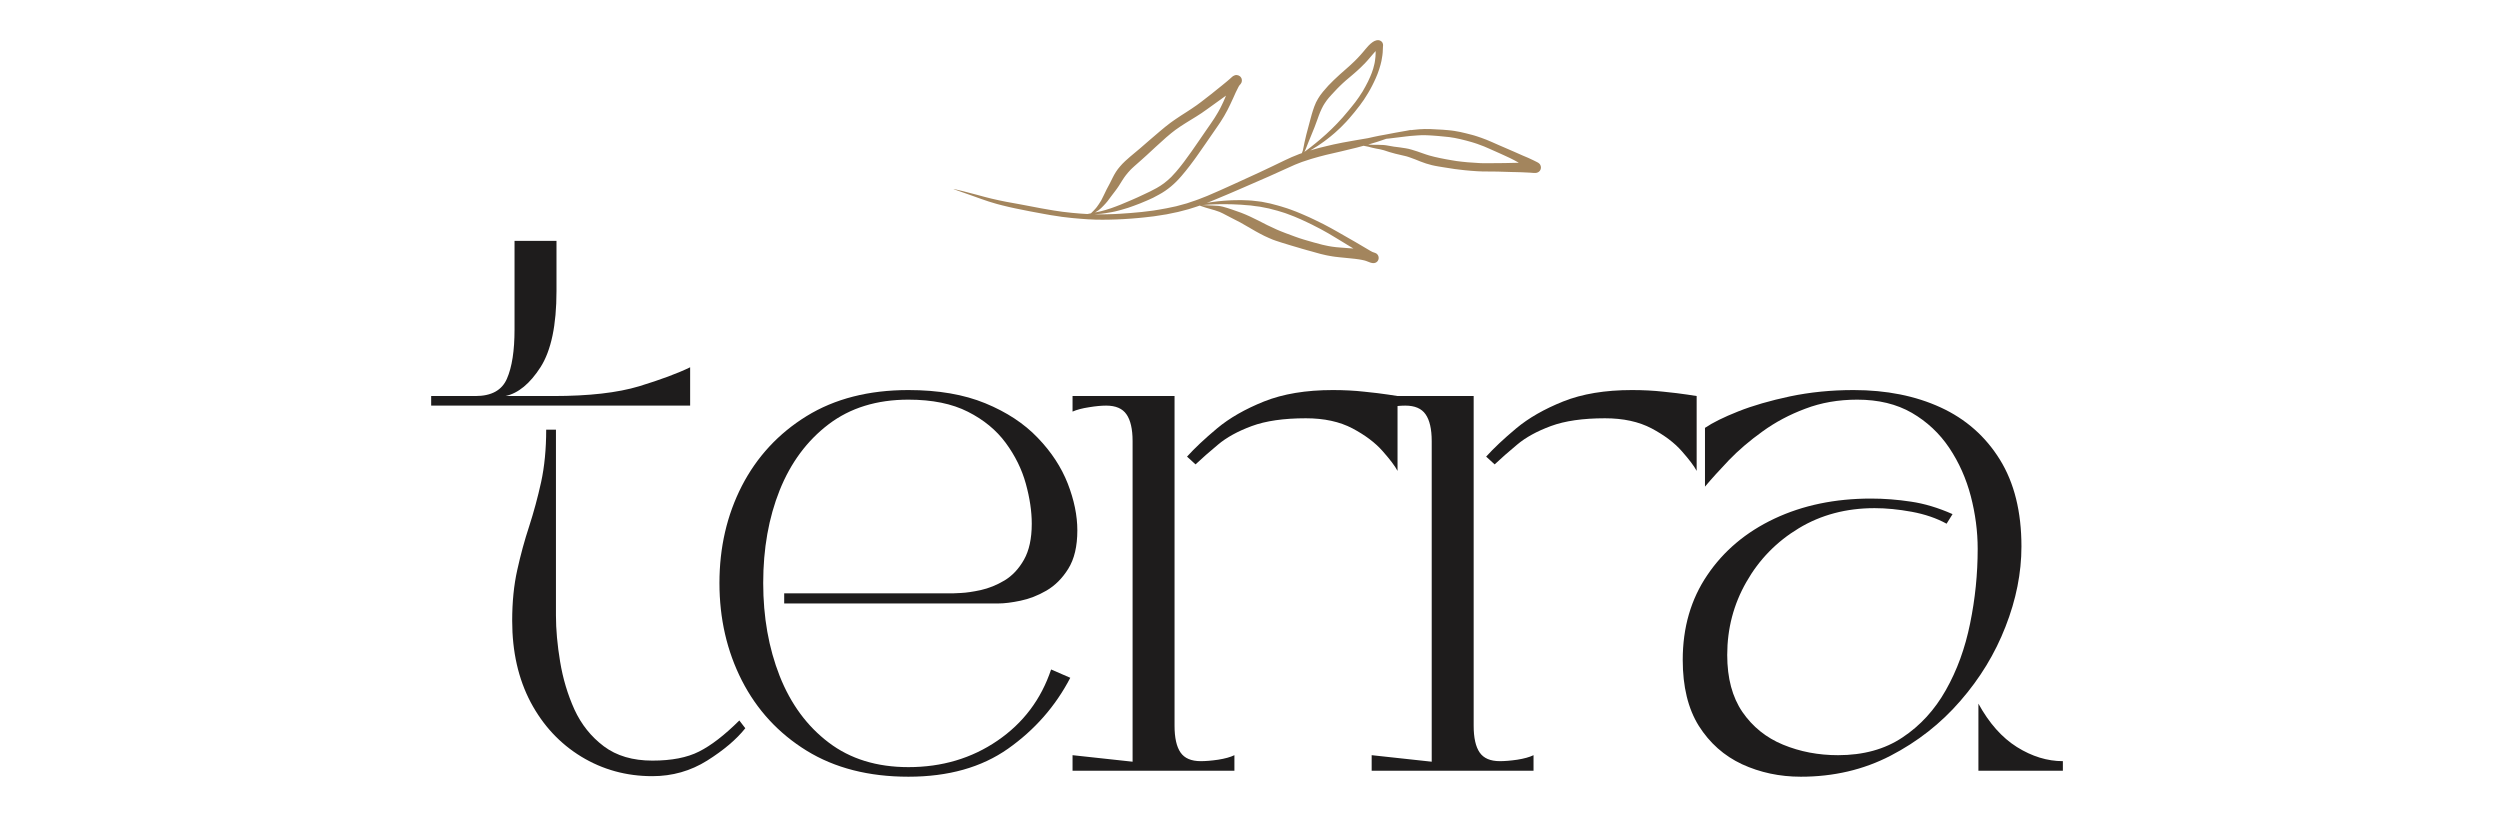
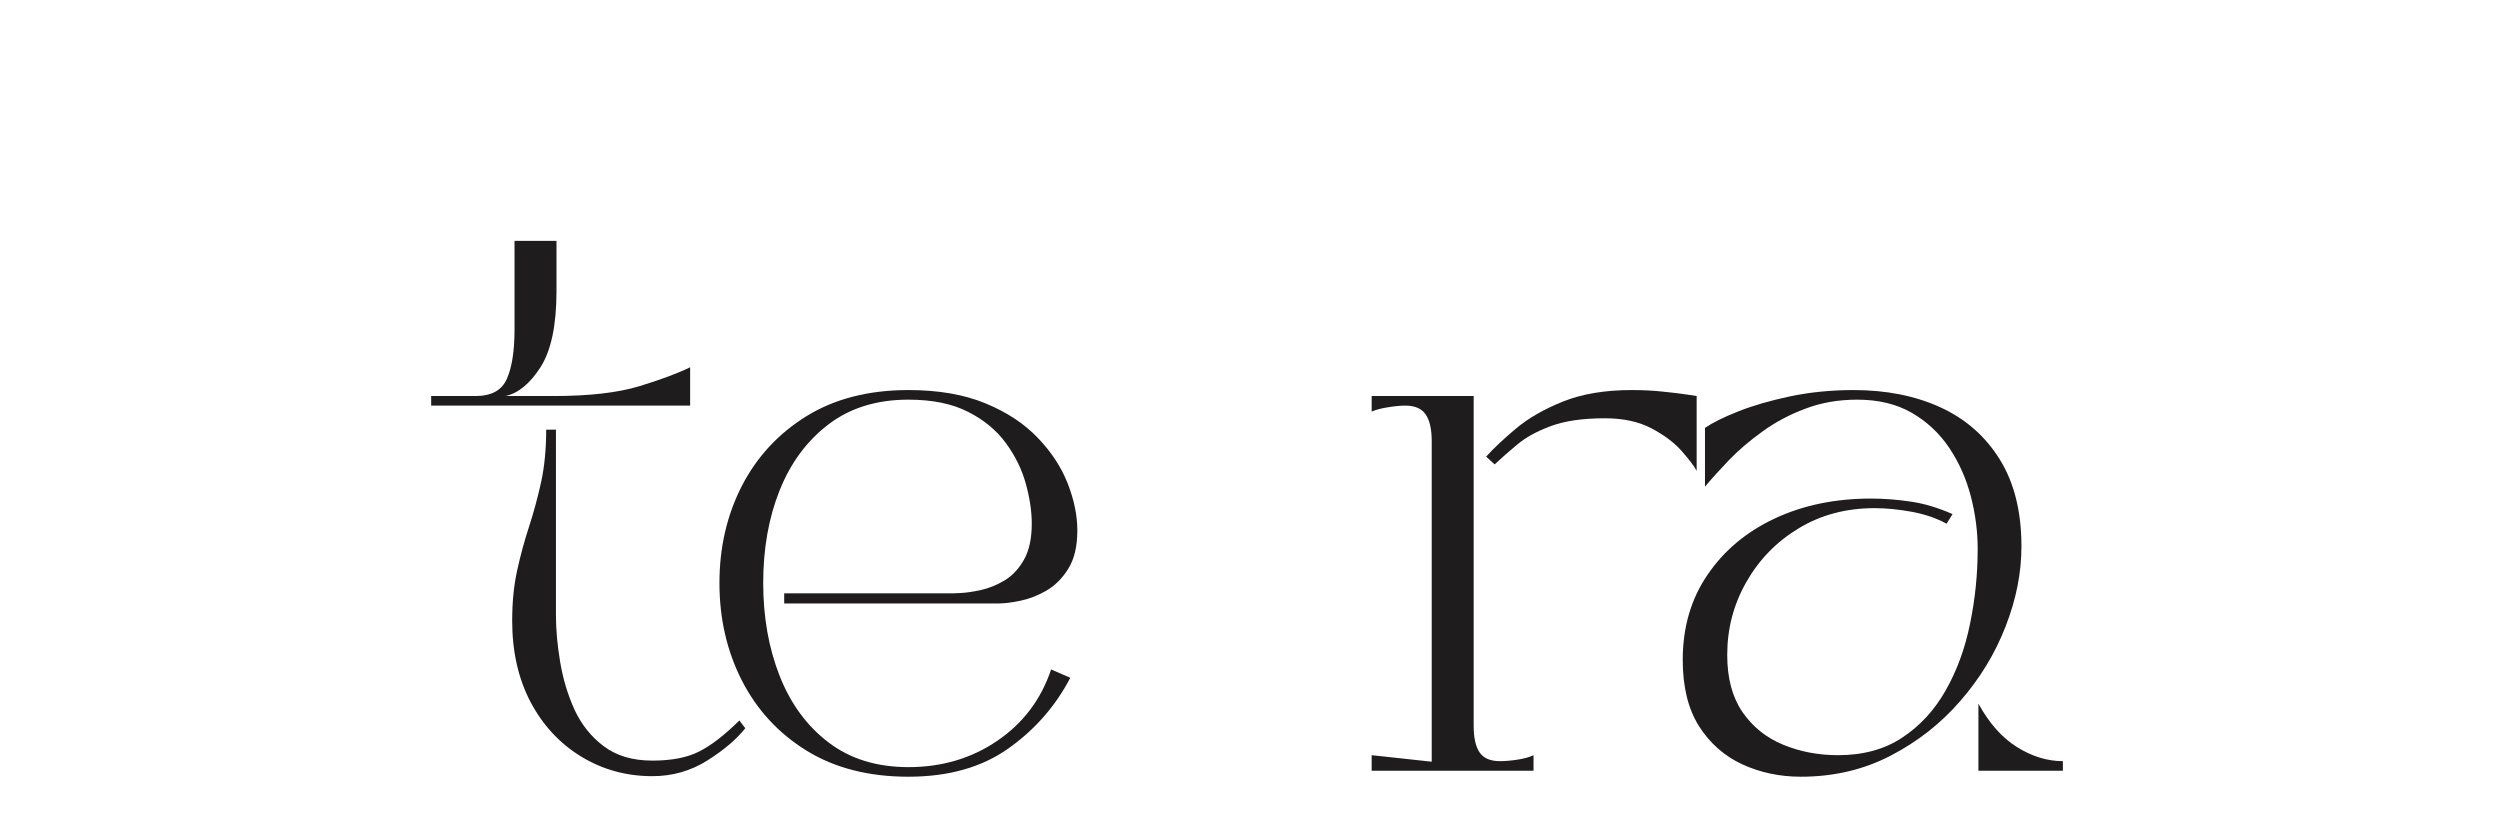
<svg xmlns="http://www.w3.org/2000/svg" version="1.0" preserveAspectRatio="xMidYMid meet" height="96" viewBox="0 0 216 72" zoomAndPan="magnify" width="288">
  <defs>
    <g />
    <clipPath id="7c47e7c1ff">
-       <path clip-rule="nonzero" d="M 82 3 L 134 3 L 134 23 L 82 23 Z M 82 3" />
-     </clipPath>
+       </clipPath>
    <clipPath id="2a704e2f33">
      <path clip-rule="nonzero" d="M 124.414 -3.871 L 133.801 15.754 L 91.754 35.871 L 82.363 16.25 Z M 124.414 -3.871" />
    </clipPath>
    <clipPath id="50394e233f">
      <path clip-rule="nonzero" d="M 124.414 -3.871 L 133.801 15.754 L 91.754 35.871 L 82.363 16.25 Z M 124.414 -3.871" />
    </clipPath>
  </defs>
  <g fill-opacity="1" fill="#1e1c1c">
    <g transform="translate(37.253, 66.592)">
      <g>
        <path d="M 19.109 0.469 C 16.867 0.469 14.82 -0.094 12.969 -1.219 C 11.125 -2.344 9.664 -3.91 8.594 -5.922 C 7.531 -7.941 7 -10.285 7 -12.953 C 7 -14.578 7.145 -16.039 7.438 -17.344 C 7.727 -18.656 8.07 -19.914 8.469 -21.125 C 8.863 -22.344 9.207 -23.613 9.5 -24.938 C 9.789 -26.27 9.938 -27.781 9.938 -29.469 L 10.781 -29.469 L 10.781 -13.422 C 10.781 -12.211 10.898 -10.879 11.141 -9.422 C 11.379 -7.973 11.789 -6.598 12.375 -5.297 C 12.969 -4.004 13.816 -2.941 14.922 -2.109 C 16.023 -1.285 17.422 -0.875 19.109 -0.875 C 20.766 -0.875 22.109 -1.133 23.141 -1.656 C 24.18 -2.176 25.344 -3.07 26.625 -4.344 L 27.141 -3.672 C 26.379 -2.711 25.281 -1.781 23.844 -0.875 C 22.414 0.02 20.836 0.469 19.109 0.469 Z M 0 -31.547 L 0 -32.375 C 0.727 -32.375 1.27 -32.375 1.625 -32.375 C 1.988 -32.375 2.316 -32.375 2.609 -32.375 C 2.91 -32.375 3.316 -32.375 3.828 -32.375 C 5.211 -32.375 6.117 -32.875 6.547 -33.875 C 6.984 -34.875 7.203 -36.289 7.203 -38.125 L 7.203 -45.781 L 10.828 -45.781 L 10.828 -41.438 C 10.828 -38.5 10.367 -36.312 9.453 -34.875 C 8.535 -33.445 7.523 -32.613 6.422 -32.375 L 10.562 -32.375 C 13.633 -32.375 16.102 -32.656 17.969 -33.219 C 19.832 -33.789 21.301 -34.336 22.375 -34.859 L 22.375 -31.547 Z M 0 -31.547" />
      </g>
    </g>
  </g>
  <g fill-opacity="1" fill="#1e1c1c">
    <g transform="translate(59.316, 66.592)">
      <g>
        <path d="M 19.172 0.516 C 15.742 0.516 12.812 -0.234 10.375 -1.734 C 7.945 -3.234 6.082 -5.254 4.781 -7.797 C 3.488 -10.336 2.844 -13.145 2.844 -16.219 C 2.844 -19.289 3.488 -22.086 4.781 -24.609 C 6.082 -27.129 7.945 -29.141 10.375 -30.641 C 12.812 -32.141 15.742 -32.891 19.172 -32.891 C 21.754 -32.891 23.969 -32.508 25.812 -31.75 C 27.664 -30.988 29.176 -29.992 30.344 -28.766 C 31.52 -27.547 32.383 -26.227 32.938 -24.812 C 33.488 -23.395 33.766 -22.047 33.766 -20.766 C 33.766 -19.391 33.504 -18.285 32.984 -17.453 C 32.473 -16.629 31.844 -16 31.094 -15.562 C 30.352 -15.133 29.602 -14.844 28.844 -14.688 C 28.094 -14.531 27.457 -14.453 26.938 -14.453 C 26.414 -14.453 26.156 -14.453 26.156 -14.453 L 8.438 -14.453 L 8.438 -15.328 L 23.047 -15.328 C 23.047 -15.328 23.27 -15.336 23.719 -15.359 C 24.164 -15.379 24.734 -15.461 25.422 -15.609 C 26.117 -15.766 26.801 -16.039 27.469 -16.438 C 28.145 -16.844 28.707 -17.441 29.156 -18.234 C 29.602 -19.023 29.828 -20.062 29.828 -21.344 C 29.828 -22.414 29.656 -23.57 29.312 -24.812 C 28.969 -26.051 28.391 -27.223 27.578 -28.328 C 26.766 -29.43 25.676 -30.328 24.312 -31.016 C 22.945 -31.711 21.234 -32.062 19.172 -32.062 C 16.441 -32.062 14.145 -31.352 12.281 -29.938 C 10.414 -28.52 9.004 -26.617 8.047 -24.234 C 7.098 -21.859 6.625 -19.188 6.625 -16.219 C 6.625 -13.281 7.098 -10.602 8.047 -8.188 C 9.004 -5.77 10.414 -3.852 12.281 -2.438 C 14.145 -1.02 16.441 -0.312 19.172 -0.312 C 22.066 -0.312 24.629 -1.07 26.859 -2.594 C 29.086 -4.113 30.633 -6.164 31.5 -8.75 L 33.156 -8.031 C 31.875 -5.57 30.082 -3.531 27.781 -1.906 C 25.488 -0.289 22.617 0.516 19.172 0.516 Z M 19.172 0.516" />
      </g>
    </g>
  </g>
  <g fill-opacity="1" fill="#1e1c1c">
    <g transform="translate(90.856, 66.592)">
      <g>
-         <path d="M 1.812 0 L 1.812 -1.344 L 7 -0.781 L 7 -28.484 C 7 -29.523 6.82 -30.297 6.469 -30.797 C 6.125 -31.297 5.539 -31.547 4.719 -31.547 C 4.301 -31.547 3.805 -31.5 3.234 -31.406 C 2.66 -31.32 2.188 -31.195 1.812 -31.031 L 1.812 -32.375 L 10.625 -32.375 L 10.625 -3.891 C 10.625 -2.848 10.797 -2.078 11.141 -1.578 C 11.484 -1.078 12.066 -0.828 12.891 -0.828 C 13.305 -0.828 13.805 -0.867 14.391 -0.953 C 14.984 -1.047 15.453 -1.176 15.797 -1.344 L 15.797 0 Z M 12.438 -26.469 L 11.703 -27.141 C 12.359 -27.867 13.223 -28.68 14.297 -29.578 C 15.367 -30.473 16.723 -31.25 18.359 -31.906 C 20.004 -32.562 21.984 -32.891 24.297 -32.891 C 25.266 -32.891 26.172 -32.844 27.016 -32.75 C 27.859 -32.664 28.547 -32.582 29.078 -32.5 C 29.617 -32.414 29.891 -32.375 29.891 -32.375 L 29.891 -25.906 C 29.68 -26.312 29.254 -26.879 28.609 -27.609 C 27.973 -28.336 27.102 -28.992 26 -29.578 C 24.895 -30.16 23.551 -30.453 21.969 -30.453 C 20.062 -30.453 18.504 -30.227 17.297 -29.781 C 16.086 -29.332 15.113 -28.797 14.375 -28.172 C 13.633 -27.555 12.988 -26.988 12.438 -26.469 Z M 12.438 -26.469" />
-       </g>
+         </g>
    </g>
  </g>
  <g fill-opacity="1" fill="#1e1c1c">
    <g transform="translate(116.7, 66.592)">
      <g>
        <path d="M 1.812 0 L 1.812 -1.344 L 7 -0.781 L 7 -28.484 C 7 -29.523 6.82 -30.297 6.469 -30.797 C 6.125 -31.297 5.539 -31.547 4.719 -31.547 C 4.301 -31.547 3.805 -31.5 3.234 -31.406 C 2.66 -31.32 2.188 -31.195 1.812 -31.031 L 1.812 -32.375 L 10.625 -32.375 L 10.625 -3.891 C 10.625 -2.848 10.797 -2.078 11.141 -1.578 C 11.484 -1.078 12.066 -0.828 12.891 -0.828 C 13.305 -0.828 13.805 -0.867 14.391 -0.953 C 14.984 -1.047 15.453 -1.176 15.797 -1.344 L 15.797 0 Z M 12.438 -26.469 L 11.703 -27.141 C 12.359 -27.867 13.223 -28.68 14.297 -29.578 C 15.367 -30.473 16.723 -31.25 18.359 -31.906 C 20.004 -32.562 21.984 -32.891 24.297 -32.891 C 25.266 -32.891 26.172 -32.844 27.016 -32.75 C 27.859 -32.664 28.547 -32.582 29.078 -32.5 C 29.617 -32.414 29.891 -32.375 29.891 -32.375 L 29.891 -25.906 C 29.68 -26.312 29.254 -26.879 28.609 -27.609 C 27.973 -28.336 27.102 -28.992 26 -29.578 C 24.895 -30.16 23.551 -30.453 21.969 -30.453 C 20.062 -30.453 18.504 -30.227 17.297 -29.781 C 16.086 -29.332 15.113 -28.797 14.375 -28.172 C 13.633 -27.555 12.988 -26.988 12.438 -26.469 Z M 12.438 -26.469" />
      </g>
    </g>
  </g>
  <g fill-opacity="1" fill="#1e1c1c">
    <g transform="translate(142.544, 66.592)">
      <g>
        <path d="M 13.047 0.516 C 11.223 0.516 9.531 0.156 7.969 -0.562 C 6.414 -1.289 5.172 -2.395 4.234 -3.875 C 3.305 -5.363 2.844 -7.266 2.844 -9.578 C 2.844 -12.379 3.551 -14.82 4.969 -16.906 C 6.383 -19 8.316 -20.625 10.766 -21.781 C 13.223 -22.938 16.004 -23.516 19.109 -23.516 C 20.254 -23.516 21.406 -23.426 22.562 -23.25 C 23.719 -23.082 24.914 -22.723 26.156 -22.172 L 25.641 -21.344 C 24.773 -21.82 23.77 -22.164 22.625 -22.375 C 21.488 -22.582 20.422 -22.688 19.422 -22.688 C 16.973 -22.688 14.789 -22.109 12.875 -20.953 C 10.957 -19.797 9.445 -18.25 8.344 -16.312 C 7.238 -14.383 6.688 -12.281 6.688 -10 C 6.688 -8 7.125 -6.359 8 -5.078 C 8.883 -3.797 10.055 -2.852 11.516 -2.25 C 12.984 -1.645 14.566 -1.344 16.266 -1.344 C 18.441 -1.344 20.297 -1.852 21.828 -2.875 C 23.367 -3.895 24.617 -5.258 25.578 -6.969 C 26.547 -8.676 27.242 -10.594 27.672 -12.719 C 28.109 -14.844 28.328 -16.992 28.328 -19.172 C 28.328 -20.68 28.129 -22.195 27.734 -23.719 C 27.336 -25.238 26.719 -26.629 25.875 -27.891 C 25.031 -29.148 23.953 -30.16 22.641 -30.922 C 21.328 -31.68 19.754 -32.062 17.922 -32.062 C 16.297 -32.062 14.801 -31.801 13.438 -31.281 C 12.07 -30.77 10.836 -30.113 9.734 -29.312 C 8.629 -28.52 7.66 -27.691 6.828 -26.828 C 6.004 -25.961 5.316 -25.203 4.766 -24.547 L 4.766 -29.625 C 5.422 -30.07 6.379 -30.547 7.641 -31.047 C 8.898 -31.547 10.391 -31.977 12.109 -32.344 C 13.836 -32.707 15.672 -32.891 17.609 -32.891 C 20.441 -32.891 22.945 -32.391 25.125 -31.391 C 27.301 -30.391 29.008 -28.883 30.25 -26.875 C 31.488 -24.875 32.109 -22.375 32.109 -19.375 C 32.109 -17.094 31.648 -14.785 30.734 -12.453 C 29.828 -10.117 28.523 -7.977 26.828 -6.031 C 25.141 -4.082 23.129 -2.504 20.797 -1.297 C 18.461 -0.086 15.879 0.516 13.047 0.516 Z M 35.688 0 L 28.391 0 L 28.391 -5.797 C 29.316 -4.109 30.426 -2.859 31.719 -2.047 C 33.02 -1.234 34.344 -0.828 35.688 -0.828 Z M 35.688 0" />
      </g>
    </g>
  </g>
  <g clip-path="url(#7c47e7c1ff)">
    <g clip-path="url(#2a704e2f33)">
      <g clip-path="url(#50394e233f)">
-         <path fill-rule="nonzero" fill-opacity="1" d="M 119.117 22.262 C 119.113 22.117 119.035 21.984 118.918 21.902 C 118.887 21.883 118.852 21.863 118.812 21.852 C 118.738 21.824 118.664 21.797 118.586 21.773 C 118.523 21.738 118.457 21.707 118.395 21.672 C 118.348 21.645 118.301 21.617 118.258 21.59 C 117.871 21.363 117.488 21.129 117.098 20.906 C 116.852 20.766 116.602 20.625 116.352 20.48 C 116.117 20.348 115.879 20.211 115.645 20.074 C 115.531 20.008 115.414 19.945 115.297 19.879 C 115.199 19.824 115.102 19.766 115.004 19.715 C 114.777 19.594 114.555 19.469 114.328 19.355 C 114.07 19.227 113.809 19.094 113.547 18.973 C 113.402 18.906 113.262 18.836 113.117 18.77 C 112.98 18.707 112.84 18.648 112.699 18.586 C 112.59 18.535 112.477 18.488 112.363 18.441 C 112.238 18.391 112.109 18.332 111.984 18.285 C 111.828 18.227 111.672 18.168 111.516 18.109 C 111.418 18.074 111.32 18.035 111.219 18.004 C 111.043 17.949 110.867 17.895 110.695 17.84 C 110.598 17.809 110.5 17.777 110.398 17.754 C 110.215 17.703 110.031 17.656 109.848 17.609 C 109.805 17.598 109.766 17.586 109.727 17.578 C 109.676 17.566 109.625 17.555 109.574 17.547 C 109.387 17.508 109.203 17.473 109.016 17.434 C 108.918 17.414 108.816 17.406 108.715 17.395 C 108.531 17.371 108.348 17.352 108.16 17.332 C 108.062 17.32 107.965 17.316 107.867 17.312 C 107.688 17.305 107.508 17.297 107.324 17.293 C 107.215 17.285 107.102 17.293 106.992 17.293 C 106.828 17.293 106.664 17.297 106.5 17.301 C 106.465 17.301 106.426 17.305 106.391 17.305 C 106.297 17.309 106.199 17.316 106.102 17.32 C 105.98 17.328 105.859 17.332 105.738 17.344 C 105.562 17.359 105.383 17.379 105.203 17.395 C 105.082 17.406 104.965 17.426 104.844 17.441 C 104.719 17.457 104.59 17.477 104.465 17.496 C 104.395 17.508 104.328 17.52 104.258 17.535 C 104.332 17.508 104.402 17.48 104.477 17.453 C 104.535 17.43 104.594 17.402 104.656 17.379 C 104.785 17.328 104.914 17.273 105.047 17.219 C 105.824 16.902 106.598 16.566 107.371 16.23 C 108.133 15.902 108.891 15.574 109.648 15.238 C 110.008 15.078 110.363 14.918 110.719 14.754 C 111.105 14.578 111.488 14.406 111.875 14.234 C 111.98 14.195 112.086 14.152 112.191 14.109 C 112.262 14.082 112.332 14.055 112.402 14.027 C 112.426 14.016 112.453 14.004 112.48 13.996 C 112.738 13.91 112.996 13.828 113.254 13.742 C 113.34 13.715 113.422 13.695 113.508 13.668 C 113.66 13.625 113.809 13.582 113.961 13.539 C 114.16 13.484 114.363 13.434 114.562 13.383 C 114.996 13.281 115.43 13.188 115.863 13.082 C 116.316 12.977 116.77 12.867 117.219 12.754 C 117.387 12.711 117.551 12.668 117.715 12.621 C 117.75 12.613 117.785 12.605 117.82 12.594 C 117.84 12.602 117.863 12.605 117.883 12.609 C 118 12.629 118.113 12.645 118.227 12.676 C 118.238 12.68 118.25 12.684 118.266 12.688 C 118.473 12.746 118.68 12.793 118.891 12.836 C 119.004 12.855 119.117 12.875 119.23 12.898 C 119.34 12.926 119.449 12.949 119.559 12.98 C 119.566 12.98 119.578 12.984 119.586 12.988 C 119.742 13.035 119.898 13.094 120.055 13.141 C 120.223 13.191 120.391 13.238 120.559 13.281 C 120.715 13.32 120.871 13.355 121.027 13.391 C 121.184 13.422 121.336 13.461 121.492 13.5 C 121.551 13.52 121.605 13.535 121.664 13.551 C 121.723 13.566 121.777 13.59 121.832 13.609 C 122.133 13.707 122.426 13.836 122.723 13.953 C 123.047 14.078 123.379 14.191 123.719 14.27 C 123.801 14.285 123.883 14.309 123.965 14.324 C 124.066 14.344 124.164 14.363 124.266 14.379 C 124.406 14.406 124.551 14.43 124.691 14.449 C 125.051 14.508 125.41 14.562 125.77 14.617 C 125.77 14.617 125.766 14.613 125.766 14.613 C 125.855 14.629 125.949 14.637 126.039 14.648 C 126.383 14.695 126.723 14.723 127.066 14.754 C 127.227 14.77 127.387 14.777 127.547 14.789 C 127.621 14.793 127.691 14.797 127.762 14.801 C 127.848 14.805 127.93 14.809 128.012 14.809 C 128.016 14.809 128.016 14.809 128.016 14.809 C 128.027 14.809 128.035 14.809 128.047 14.812 C 128.043 14.812 128.043 14.812 128.043 14.812 C 128.043 14.812 128.039 14.812 128.039 14.812 C 128.039 14.812 128.039 14.812 128.043 14.812 C 128.039 14.812 128.039 14.809 128.039 14.812 C 128.039 14.812 128.043 14.812 128.043 14.812 C 128.043 14.812 128.047 14.812 128.051 14.812 C 128.055 14.812 128.062 14.812 128.07 14.812 C 128.074 14.812 128.078 14.812 128.078 14.812 C 128.172 14.812 128.262 14.816 128.355 14.816 C 128.344 14.816 128.332 14.816 128.32 14.816 C 128.332 14.816 128.348 14.816 128.363 14.816 C 128.363 14.816 128.363 14.816 128.359 14.816 C 128.668 14.824 128.973 14.82 129.281 14.824 C 129.285 14.824 129.297 14.824 129.305 14.824 C 129.316 14.824 129.324 14.824 129.336 14.824 C 129.348 14.824 129.363 14.824 129.375 14.828 C 129.434 14.828 129.492 14.828 129.551 14.828 C 129.535 14.828 129.52 14.828 129.504 14.828 C 129.531 14.828 129.559 14.828 129.59 14.832 C 129.574 14.832 129.555 14.828 129.543 14.828 C 129.562 14.832 129.586 14.832 129.605 14.832 C 129.996 14.844 130.391 14.859 130.781 14.867 C 130.766 14.867 130.746 14.863 130.73 14.863 C 131.219 14.875 131.707 14.887 132.195 14.918 C 132.281 14.926 132.367 14.93 132.449 14.938 C 132.484 14.938 132.523 14.941 132.559 14.941 C 132.637 14.945 132.723 14.949 132.801 14.922 C 132.844 14.906 132.887 14.887 132.926 14.863 C 132.977 14.828 133.02 14.785 133.055 14.738 C 133.102 14.668 133.133 14.586 133.137 14.5 C 133.137 14.418 133.125 14.34 133.09 14.266 C 133.066 14.211 133.027 14.164 132.98 14.121 C 132.93 14.074 132.871 14.043 132.812 14.012 C 132.777 13.996 132.742 13.98 132.711 13.961 C 132.637 13.926 132.566 13.887 132.492 13.852 C 132.199 13.699 131.891 13.578 131.586 13.449 C 131.324 13.336 131.062 13.219 130.801 13.102 C 130.527 12.98 130.254 12.863 129.98 12.746 C 129.82 12.676 129.66 12.609 129.5 12.539 C 129.328 12.461 129.152 12.383 128.98 12.309 C 128.977 12.305 128.973 12.305 128.965 12.301 C 128.957 12.297 128.949 12.293 128.938 12.289 C 128.922 12.281 128.906 12.277 128.891 12.27 C 128.887 12.27 128.883 12.266 128.883 12.266 C 128.875 12.262 128.871 12.262 128.863 12.258 C 128.855 12.254 128.844 12.25 128.836 12.246 C 128.844 12.25 128.852 12.254 128.859 12.258 C 128.844 12.25 128.828 12.242 128.812 12.234 C 128.805 12.234 128.797 12.23 128.793 12.227 C 128.758 12.211 128.727 12.199 128.695 12.188 C 128.676 12.18 128.656 12.172 128.641 12.164 C 128.645 12.164 128.652 12.168 128.656 12.172 C 128.637 12.16 128.617 12.152 128.598 12.145 C 128.586 12.141 128.574 12.133 128.562 12.129 C 128.559 12.129 128.559 12.129 128.555 12.129 C 128.551 12.125 128.543 12.121 128.535 12.121 C 128.531 12.117 128.527 12.117 128.523 12.113 C 128.512 12.109 128.496 12.102 128.484 12.098 C 128.469 12.09 128.457 12.086 128.445 12.078 C 128.453 12.082 128.465 12.09 128.477 12.094 C 128.477 12.094 128.477 12.094 128.48 12.094 C 128.32 12.027 128.156 11.969 127.992 11.91 C 127.867 11.863 127.742 11.824 127.613 11.781 C 127.527 11.754 127.438 11.727 127.352 11.699 C 127.281 11.676 127.207 11.66 127.137 11.641 C 126.977 11.598 126.824 11.555 126.664 11.52 C 126.504 11.48 126.344 11.438 126.18 11.406 C 126.008 11.375 125.836 11.336 125.664 11.312 C 125.496 11.289 125.328 11.262 125.156 11.25 C 124.984 11.234 124.812 11.219 124.641 11.207 C 124.289 11.184 123.938 11.168 123.586 11.152 C 123.422 11.148 123.254 11.148 123.09 11.148 C 123.004 11.148 122.918 11.156 122.832 11.16 C 122.77 11.16 122.703 11.164 122.641 11.168 C 122.465 11.184 122.289 11.195 122.113 11.219 C 122.023 11.227 121.938 11.238 121.852 11.25 C 121.883 11.238 121.914 11.227 121.945 11.215 C 121.809 11.242 121.676 11.266 121.543 11.293 C 121.23 11.34 120.922 11.398 120.609 11.457 C 120.281 11.52 119.949 11.582 119.621 11.645 C 119.312 11.699 119.004 11.754 118.699 11.824 C 118.527 11.859 118.359 11.898 118.188 11.938 C 117.461 12.066 116.73 12.18 116.004 12.32 C 115.742 12.375 115.484 12.426 115.223 12.48 C 115.027 12.523 114.832 12.57 114.637 12.617 C 114.438 12.66 114.246 12.711 114.047 12.762 C 113.961 12.785 113.871 12.805 113.781 12.832 C 113.676 12.859 113.57 12.891 113.465 12.922 C 113.383 12.945 113.301 12.969 113.219 12.996 C 113.227 12.988 113.238 12.984 113.246 12.977 C 113.449 12.859 113.648 12.73 113.848 12.605 C 113.949 12.543 114.047 12.469 114.145 12.402 C 114.223 12.348 114.301 12.297 114.379 12.238 C 114.574 12.09 114.773 11.945 114.961 11.789 C 115.082 11.688 115.203 11.586 115.324 11.484 C 115.387 11.43 115.449 11.371 115.512 11.312 C 115.621 11.211 115.727 11.113 115.836 11.012 C 115.914 10.938 115.988 10.859 116.062 10.781 C 116.145 10.699 116.227 10.617 116.305 10.531 C 116.395 10.43 116.488 10.328 116.578 10.227 C 116.891 9.871 117.188 9.5 117.477 9.121 C 117.48 9.117 117.484 9.113 117.484 9.109 C 117.484 9.109 117.488 9.109 117.488 9.109 C 117.484 9.109 117.488 9.109 117.488 9.109 C 117.531 9.055 117.57 8.996 117.609 8.938 C 117.66 8.867 117.711 8.797 117.758 8.73 C 117.781 8.699 117.805 8.672 117.824 8.641 C 117.898 8.523 117.973 8.406 118.047 8.289 C 118.176 8.094 118.289 7.891 118.406 7.688 C 118.402 7.691 118.402 7.695 118.398 7.699 C 118.422 7.66 118.441 7.621 118.461 7.582 C 118.5 7.512 118.535 7.438 118.574 7.367 C 118.617 7.281 118.66 7.199 118.699 7.113 C 118.75 7.004 118.805 6.898 118.852 6.785 C 118.902 6.668 118.949 6.551 119 6.434 C 118.996 6.445 118.992 6.453 118.988 6.465 C 119.008 6.422 119.023 6.379 119.039 6.332 C 119.082 6.219 119.121 6.105 119.16 5.988 C 119.203 5.859 119.242 5.727 119.277 5.598 C 119.34 5.379 119.383 5.156 119.414 4.934 C 119.422 4.891 119.43 4.848 119.434 4.805 C 119.434 4.805 119.434 4.805 119.434 4.801 C 119.438 4.789 119.438 4.781 119.441 4.77 C 119.441 4.777 119.438 4.781 119.438 4.789 C 119.449 4.703 119.457 4.621 119.465 4.535 C 119.477 4.426 119.48 4.316 119.48 4.207 C 119.484 4.152 119.484 4.094 119.488 4.035 C 119.492 3.965 119.508 3.895 119.492 3.824 C 119.477 3.762 119.457 3.711 119.426 3.656 C 119.387 3.594 119.32 3.547 119.258 3.516 C 119.039 3.406 118.785 3.508 118.602 3.633 C 118.469 3.727 118.344 3.832 118.234 3.953 C 118.148 4.047 118.062 4.145 117.98 4.242 C 117.906 4.332 117.832 4.422 117.758 4.508 C 117.688 4.59 117.617 4.676 117.543 4.754 C 117.461 4.844 117.383 4.934 117.301 5.016 C 117.215 5.105 117.129 5.191 117.043 5.277 C 116.809 5.508 116.562 5.73 116.316 5.945 C 115.953 6.266 115.582 6.582 115.238 6.922 C 115.082 7.078 114.922 7.238 114.766 7.398 C 114.605 7.57 114.453 7.75 114.301 7.93 C 114.219 8.027 114.145 8.137 114.066 8.238 C 114.039 8.277 114.016 8.316 113.988 8.355 C 113.953 8.41 113.918 8.465 113.883 8.52 C 113.844 8.582 113.812 8.645 113.781 8.707 C 113.754 8.75 113.727 8.797 113.707 8.84 C 113.656 8.957 113.602 9.074 113.559 9.195 C 113.516 9.309 113.473 9.426 113.438 9.543 C 113.398 9.664 113.359 9.789 113.324 9.914 C 113.324 9.914 113.328 9.91 113.328 9.91 C 113.324 9.914 113.324 9.918 113.324 9.922 C 113.324 9.922 113.324 9.922 113.324 9.926 C 113.32 9.926 113.32 9.926 113.32 9.93 C 113.32 9.934 113.32 9.938 113.316 9.941 C 113.316 9.953 113.312 9.965 113.309 9.977 C 113.285 10.062 113.262 10.148 113.238 10.234 C 113.113 10.695 112.984 11.16 112.867 11.625 C 112.809 11.844 112.758 12.066 112.711 12.293 C 112.664 12.516 112.629 12.742 112.574 12.965 C 112.57 12.984 112.562 13.004 112.559 13.023 C 112.535 13.094 112.508 13.164 112.48 13.234 C 112.406 13.258 112.332 13.285 112.258 13.309 C 112.219 13.324 112.176 13.34 112.137 13.359 C 112.078 13.383 112.02 13.406 111.961 13.43 C 111.844 13.477 111.727 13.527 111.605 13.574 C 111.539 13.602 111.477 13.633 111.41 13.664 C 111.289 13.719 111.164 13.777 111.043 13.832 C 110.68 14 110.316 14.18 109.957 14.355 C 109.574 14.543 109.188 14.723 108.801 14.902 C 108.441 15.07 108.082 15.234 107.719 15.398 C 107.324 15.582 106.926 15.762 106.531 15.941 C 106.16 16.113 105.785 16.277 105.414 16.445 C 105.043 16.609 104.668 16.77 104.297 16.93 C 104.051 17.027 103.805 17.125 103.559 17.219 C 103.355 17.301 103.148 17.363 102.941 17.434 C 102.812 17.48 102.684 17.523 102.555 17.566 C 102.488 17.59 102.422 17.602 102.355 17.621 C 102.113 17.688 101.871 17.754 101.625 17.82 C 101.348 17.879 101.066 17.938 100.789 17.996 C 100.57 18.043 100.352 18.074 100.133 18.113 C 99.98 18.137 99.832 18.16 99.68 18.188 C 99.609 18.199 99.539 18.203 99.473 18.215 C 99.195 18.246 98.918 18.281 98.645 18.316 C 98.016 18.375 97.387 18.438 96.754 18.469 C 96.633 18.477 96.516 18.48 96.395 18.488 C 96.328 18.492 96.262 18.496 96.199 18.496 C 96.023 18.504 95.852 18.508 95.676 18.512 C 95.543 18.516 95.406 18.52 95.273 18.52 C 95.098 18.52 94.922 18.52 94.746 18.52 C 94.695 18.516 94.645 18.516 94.594 18.516 C 94.691 18.508 94.789 18.5 94.891 18.488 C 94.98 18.48 95.074 18.477 95.168 18.465 C 95.277 18.449 95.387 18.438 95.496 18.422 C 95.684 18.398 95.871 18.363 96.055 18.328 C 96.246 18.297 96.434 18.246 96.621 18.199 C 96.727 18.176 96.832 18.145 96.938 18.113 C 97.117 18.066 97.297 18.008 97.473 17.953 C 97.633 17.898 97.793 17.848 97.949 17.785 C 98.137 17.715 98.324 17.648 98.508 17.574 C 98.695 17.496 98.887 17.414 99.074 17.336 C 99.148 17.305 99.223 17.27 99.297 17.238 C 99.406 17.188 99.512 17.137 99.621 17.09 C 99.68 17.062 99.734 17.031 99.789 17 C 99.902 16.941 100.016 16.879 100.133 16.816 C 100.879 16.418 101.531 15.852 102.082 15.203 C 102.199 15.062 102.32 14.926 102.438 14.777 C 102.562 14.621 102.688 14.465 102.809 14.305 C 102.938 14.133 103.059 13.965 103.188 13.797 C 103.238 13.73 103.285 13.664 103.332 13.598 C 103.402 13.496 103.477 13.395 103.547 13.293 C 103.758 13 103.961 12.699 104.168 12.402 C 104.371 12.109 104.574 11.812 104.777 11.52 C 104.891 11.359 105 11.203 105.109 11.039 C 105.176 10.941 105.242 10.844 105.309 10.746 C 105.355 10.676 105.406 10.609 105.449 10.539 C 105.555 10.371 105.66 10.203 105.762 10.035 C 105.812 9.949 105.859 9.859 105.906 9.773 C 105.953 9.691 106.004 9.605 106.047 9.52 C 106.125 9.363 106.207 9.207 106.281 9.047 C 106.367 8.859 106.457 8.672 106.543 8.484 C 106.691 8.152 106.836 7.816 107.008 7.5 C 107.039 7.449 107.07 7.398 107.102 7.352 C 107.109 7.34 107.121 7.332 107.129 7.324 C 107.148 7.305 107.164 7.285 107.184 7.266 C 107.32 7.109 107.344 6.875 107.223 6.695 C 107.113 6.523 106.883 6.438 106.688 6.504 C 106.637 6.523 106.586 6.543 106.539 6.574 C 106.508 6.594 106.473 6.621 106.445 6.648 C 106.422 6.672 106.395 6.691 106.371 6.715 C 106.324 6.758 106.273 6.801 106.227 6.844 C 106.152 6.91 106.078 6.973 106.004 7.035 C 105.867 7.152 105.73 7.266 105.59 7.375 C 105.273 7.629 104.957 7.883 104.641 8.137 C 104.363 8.355 104.082 8.57 103.801 8.789 C 103.668 8.891 103.531 8.988 103.395 9.09 C 103.348 9.125 103.297 9.156 103.246 9.191 C 103.156 9.254 103.062 9.316 102.973 9.379 C 102.82 9.484 102.66 9.582 102.508 9.684 C 102.352 9.785 102.195 9.887 102.039 9.984 C 101.887 10.082 101.734 10.188 101.582 10.289 C 101.504 10.34 101.43 10.398 101.352 10.449 C 101.273 10.508 101.191 10.559 101.117 10.617 C 100.969 10.73 100.82 10.84 100.68 10.957 C 100.523 11.082 100.371 11.207 100.219 11.34 C 99.918 11.59 99.621 11.848 99.324 12.105 C 99.051 12.344 98.773 12.586 98.496 12.824 C 98.211 13.066 97.922 13.301 97.637 13.543 C 97.492 13.668 97.348 13.789 97.211 13.922 C 97.129 14 97.047 14.074 96.973 14.156 C 96.902 14.23 96.836 14.305 96.77 14.383 C 96.512 14.676 96.305 15.004 96.133 15.355 C 96.051 15.52 95.973 15.688 95.887 15.848 C 95.797 16.023 95.707 16.191 95.613 16.363 C 95.531 16.523 95.453 16.688 95.379 16.848 C 95.305 17.008 95.227 17.164 95.145 17.316 C 95.125 17.344 95.109 17.371 95.094 17.398 C 94.988 17.566 94.883 17.734 94.762 17.891 C 94.68 17.996 94.59 18.098 94.496 18.191 C 94.492 18.199 94.484 18.203 94.48 18.211 C 94.48 18.211 94.48 18.211 94.48 18.207 C 94.406 18.281 94.332 18.355 94.258 18.43 C 94.238 18.434 94.223 18.438 94.203 18.441 C 94.117 18.457 94.035 18.473 93.953 18.492 C 93.754 18.48 93.551 18.469 93.348 18.453 C 93.109 18.434 92.867 18.418 92.625 18.391 C 92.348 18.359 92.07 18.328 91.793 18.297 C 91.551 18.262 91.312 18.227 91.074 18.191 C 90.902 18.164 90.734 18.137 90.566 18.105 C 90.355 18.07 90.148 18.035 89.941 17.996 C 89.699 17.949 89.461 17.902 89.223 17.859 C 88.84 17.785 88.457 17.711 88.07 17.641 C 87.883 17.605 87.695 17.574 87.508 17.539 C 87.305 17.5 87.098 17.469 86.891 17.426 C 86.688 17.383 86.484 17.348 86.285 17.301 C 86.145 17.27 86.004 17.238 85.867 17.207 C 85.797 17.191 85.727 17.18 85.66 17.16 C 85.461 17.109 85.258 17.062 85.059 17.008 C 84.84 16.945 84.621 16.887 84.398 16.828 C 84.012 16.723 83.617 16.621 83.227 16.523 C 83.035 16.477 82.848 16.43 82.656 16.387 C 82.559 16.363 82.461 16.34 82.363 16.32 C 82.336 16.312 82.305 16.301 82.277 16.301 C 82.273 16.301 82.27 16.297 82.266 16.301 C 82.27 16.301 82.27 16.301 82.27 16.301 C 82.273 16.301 82.273 16.301 82.277 16.301 C 82.34 16.32 82.402 16.348 82.461 16.367 C 82.535 16.395 82.605 16.418 82.676 16.445 C 82.816 16.492 82.957 16.543 83.098 16.594 C 83.488 16.73 83.879 16.871 84.27 17.008 C 84.445 17.07 84.625 17.137 84.801 17.199 C 85.012 17.273 85.223 17.344 85.434 17.414 C 85.629 17.48 85.824 17.535 86.02 17.59 C 86.102 17.613 86.188 17.641 86.27 17.66 C 86.375 17.688 86.484 17.715 86.59 17.742 C 86.969 17.84 87.352 17.926 87.738 18.008 C 88.562 18.18 89.391 18.34 90.219 18.488 C 90.41 18.523 90.602 18.562 90.793 18.59 C 91.051 18.629 91.312 18.668 91.57 18.707 C 91.633 18.719 91.699 18.73 91.762 18.738 C 91.855 18.746 91.953 18.758 92.047 18.77 C 92.199 18.789 92.352 18.805 92.508 18.824 C 92.574 18.828 92.637 18.84 92.703 18.844 C 92.941 18.867 93.18 18.887 93.418 18.906 C 93.613 18.926 93.812 18.938 94.012 18.949 C 94.082 18.953 94.156 18.957 94.23 18.957 C 94.367 18.965 94.508 18.969 94.645 18.977 C 94.852 18.984 95.059 18.98 95.266 18.984 C 95.461 18.984 95.656 18.98 95.852 18.977 C 96.039 18.977 96.23 18.973 96.418 18.961 C 96.621 18.953 96.828 18.949 97.031 18.934 C 97.27 18.918 97.508 18.902 97.746 18.887 C 97.961 18.871 98.18 18.852 98.395 18.832 C 98.555 18.82 98.711 18.805 98.867 18.785 C 99.141 18.754 99.414 18.723 99.684 18.691 C 99.852 18.672 100.02 18.641 100.188 18.613 C 100.332 18.59 100.48 18.566 100.629 18.543 C 100.68 18.535 100.73 18.527 100.785 18.52 C 101.027 18.469 101.273 18.418 101.516 18.367 C 101.598 18.352 101.684 18.336 101.766 18.316 C 101.836 18.297 101.906 18.281 101.977 18.262 C 102.215 18.199 102.453 18.137 102.695 18.074 C 102.758 18.059 102.816 18.035 102.879 18.016 C 103.016 17.973 103.148 17.93 103.285 17.887 C 103.391 17.852 103.5 17.816 103.605 17.781 C 103.621 17.773 103.641 17.77 103.656 17.762 C 103.719 17.789 103.785 17.809 103.852 17.832 C 103.957 17.871 104.066 17.906 104.176 17.941 C 104.406 18.016 104.637 18.078 104.867 18.141 C 104.859 18.137 104.852 18.137 104.844 18.133 C 104.852 18.137 104.859 18.137 104.867 18.141 C 104.867 18.141 104.871 18.141 104.871 18.141 C 104.879 18.141 104.883 18.145 104.891 18.145 C 104.891 18.145 104.887 18.145 104.887 18.145 C 104.91 18.152 104.93 18.156 104.953 18.164 C 105.094 18.207 105.234 18.254 105.371 18.309 C 105.457 18.348 105.547 18.387 105.633 18.43 C 105.719 18.473 105.801 18.516 105.887 18.562 C 106.07 18.66 106.25 18.758 106.438 18.848 C 106.684 18.969 106.926 19.094 107.168 19.223 C 107.391 19.344 107.605 19.469 107.82 19.598 C 107.852 19.613 107.883 19.633 107.914 19.648 C 107.922 19.652 107.926 19.656 107.934 19.66 C 107.977 19.688 108.02 19.711 108.062 19.738 C 108.086 19.75 108.113 19.766 108.137 19.781 C 108.371 19.918 108.605 20.055 108.848 20.18 C 109.102 20.316 109.363 20.449 109.633 20.562 C 109.742 20.609 109.852 20.656 109.965 20.703 C 110.055 20.738 110.145 20.77 110.238 20.801 C 110.41 20.863 110.59 20.918 110.766 20.973 C 111.316 21.141 111.867 21.312 112.422 21.469 C 112.406 21.465 112.391 21.461 112.371 21.457 C 112.512 21.496 112.648 21.535 112.785 21.574 C 112.797 21.578 112.812 21.582 112.828 21.586 C 112.848 21.59 112.871 21.598 112.891 21.605 C 112.926 21.613 112.961 21.621 112.992 21.633 C 113.012 21.637 113.027 21.641 113.047 21.648 C 113.082 21.656 113.113 21.668 113.148 21.676 C 113.148 21.676 113.148 21.676 113.145 21.676 C 113.148 21.676 113.152 21.676 113.156 21.68 C 113.152 21.676 113.148 21.676 113.148 21.676 C 113.152 21.676 113.16 21.68 113.168 21.68 C 113.168 21.68 113.172 21.684 113.176 21.684 C 113.18 21.684 113.18 21.684 113.184 21.684 C 113.191 21.688 113.195 21.688 113.203 21.691 C 113.219 21.695 113.234 21.699 113.25 21.703 C 113.395 21.746 113.539 21.785 113.684 21.824 C 113.684 21.824 113.68 21.824 113.68 21.824 C 113.82 21.863 113.965 21.902 114.105 21.941 C 114.246 21.977 114.383 22.008 114.523 22.039 C 114.578 22.055 114.633 22.062 114.688 22.074 C 114.766 22.086 114.848 22.105 114.926 22.117 C 114.996 22.133 115.062 22.141 115.129 22.152 C 115.203 22.16 115.273 22.176 115.348 22.184 C 115.484 22.199 115.621 22.219 115.754 22.23 C 116.043 22.262 116.328 22.289 116.617 22.316 C 116.766 22.332 116.918 22.348 117.07 22.363 C 117.188 22.375 117.305 22.395 117.422 22.41 C 117.508 22.426 117.594 22.441 117.68 22.457 C 117.75 22.469 117.82 22.488 117.891 22.504 C 117.934 22.52 117.977 22.531 118.02 22.543 C 118.062 22.559 118.105 22.574 118.145 22.59 C 118.301 22.652 118.461 22.723 118.629 22.734 C 118.773 22.742 118.914 22.691 119.008 22.582 C 119.082 22.496 119.125 22.379 119.117 22.262 Z M 118.242 12.48 C 118.477 12.41 118.711 12.34 118.945 12.27 C 119.012 12.25 119.074 12.227 119.137 12.207 C 119.273 12.164 119.41 12.117 119.543 12.07 C 119.621 12.047 119.699 12.02 119.773 11.992 C 119.82 11.988 119.867 11.984 119.914 11.977 C 119.918 11.977 119.926 11.977 119.93 11.977 C 119.922 11.977 119.914 11.977 119.906 11.977 C 119.922 11.977 119.938 11.977 119.957 11.973 C 119.949 11.973 119.945 11.973 119.938 11.977 C 119.938 11.977 119.941 11.973 119.941 11.977 C 119.949 11.973 119.957 11.973 119.965 11.973 C 120.469 11.914 120.973 11.852 121.477 11.789 C 121.605 11.773 121.734 11.762 121.863 11.746 C 122.07 11.727 122.273 11.711 122.48 11.699 C 122.574 11.695 122.668 11.688 122.766 11.684 C 122.875 11.684 122.988 11.684 123.102 11.68 C 123.133 11.684 123.168 11.684 123.203 11.684 C 123.297 11.688 123.395 11.691 123.488 11.695 C 123.574 11.695 123.66 11.707 123.746 11.711 C 123.918 11.723 124.094 11.738 124.266 11.75 C 124.586 11.777 124.898 11.809 125.215 11.844 C 125.316 11.859 125.414 11.875 125.512 11.891 C 125.57 11.898 125.625 11.906 125.684 11.918 C 125.844 11.953 126.008 11.98 126.168 12.02 C 126.336 12.062 126.504 12.098 126.672 12.145 C 126.828 12.188 126.988 12.23 127.148 12.277 C 127.238 12.305 127.332 12.336 127.426 12.363 C 127.488 12.387 127.551 12.406 127.617 12.426 C 127.637 12.434 127.66 12.438 127.68 12.449 C 127.859 12.516 128.043 12.586 128.223 12.652 C 128.379 12.723 128.535 12.789 128.691 12.855 C 128.699 12.859 128.707 12.859 128.715 12.863 C 128.719 12.867 128.723 12.867 128.727 12.871 C 128.996 12.988 129.266 13.113 129.535 13.23 C 129.688 13.301 129.84 13.367 129.992 13.438 C 130.152 13.508 130.305 13.582 130.461 13.656 C 130.723 13.777 130.977 13.918 131.227 14.062 C 130.816 14.074 130.406 14.086 129.992 14.09 C 129.66 14.094 129.332 14.094 129 14.098 C 128.824 14.098 128.645 14.102 128.469 14.102 C 128.332 14.105 128.191 14.102 128.051 14.098 C 127.977 14.094 127.898 14.094 127.824 14.09 C 127.477 14.074 127.133 14.047 126.789 14.02 C 126.621 14.004 126.453 13.984 126.285 13.969 C 126.137 13.953 125.988 13.93 125.84 13.914 C 125.703 13.891 125.57 13.871 125.438 13.848 C 125.109 13.793 124.773 13.734 124.445 13.664 C 124.273 13.629 124.102 13.59 123.934 13.551 C 123.781 13.516 123.637 13.477 123.488 13.434 C 123.391 13.406 123.297 13.375 123.203 13.344 C 123.117 13.32 123.035 13.289 122.953 13.258 C 122.785 13.199 122.617 13.141 122.449 13.082 C 122.293 13.027 122.137 12.98 121.977 12.934 C 121.887 12.906 121.793 12.883 121.699 12.859 C 121.617 12.84 121.535 12.828 121.453 12.812 C 121.133 12.75 120.805 12.723 120.48 12.676 C 120.492 12.68 120.504 12.68 120.516 12.684 C 120.461 12.672 120.402 12.664 120.348 12.656 C 120.207 12.633 120.066 12.609 119.926 12.582 C 119.793 12.559 119.656 12.535 119.52 12.527 C 119.246 12.508 118.973 12.516 118.699 12.512 C 118.668 12.512 118.641 12.512 118.609 12.512 C 118.613 12.512 118.621 12.512 118.625 12.512 C 118.531 12.508 118.441 12.504 118.344 12.496 C 118.301 12.492 118.254 12.488 118.211 12.488 C 118.219 12.484 118.23 12.48 118.242 12.48 Z M 112.715 13.09 C 112.773 12.984 112.816 12.871 112.859 12.762 C 112.941 12.543 113.031 12.328 113.117 12.113 C 113.117 12.117 113.113 12.121 113.113 12.121 C 113.113 12.121 113.113 12.125 113.113 12.125 C 113.141 12.062 113.164 12 113.191 11.938 C 113.188 11.941 113.188 11.949 113.184 11.957 C 113.188 11.949 113.188 11.945 113.191 11.941 C 113.191 11.938 113.191 11.938 113.191 11.938 C 113.191 11.934 113.191 11.934 113.195 11.934 C 113.195 11.93 113.199 11.926 113.199 11.918 C 113.328 11.613 113.457 11.305 113.574 10.996 C 113.656 10.781 113.734 10.562 113.816 10.344 C 113.859 10.219 113.906 10.094 113.949 9.973 C 113.988 9.871 114.027 9.773 114.066 9.676 C 114.086 9.637 114.102 9.598 114.121 9.559 C 114.141 9.512 114.156 9.469 114.18 9.422 C 114.223 9.332 114.27 9.246 114.316 9.156 C 114.34 9.117 114.363 9.078 114.383 9.043 C 114.41 9 114.43 8.957 114.461 8.918 C 114.52 8.832 114.578 8.75 114.637 8.664 C 114.699 8.586 114.762 8.508 114.824 8.43 C 114.859 8.387 114.898 8.348 114.938 8.305 C 114.977 8.262 115.012 8.215 115.055 8.172 C 115.133 8.086 115.211 7.996 115.297 7.914 C 115.379 7.828 115.457 7.738 115.539 7.656 C 115.617 7.582 115.691 7.504 115.77 7.426 C 115.852 7.348 115.934 7.27 116.016 7.191 C 116.102 7.109 116.191 7.035 116.281 6.953 C 116.441 6.812 116.605 6.676 116.77 6.539 C 116.852 6.469 116.934 6.398 117.016 6.328 C 117.105 6.25 117.199 6.172 117.285 6.09 C 117.379 6 117.477 5.918 117.566 5.828 C 117.664 5.73 117.762 5.637 117.855 5.539 C 117.859 5.539 117.859 5.535 117.863 5.531 C 117.867 5.531 117.867 5.527 117.871 5.523 C 117.871 5.527 117.867 5.527 117.867 5.527 C 117.871 5.523 117.879 5.52 117.883 5.516 C 118.047 5.34 118.207 5.168 118.359 4.984 C 118.441 4.887 118.527 4.789 118.609 4.691 C 118.688 4.598 118.766 4.504 118.852 4.414 C 118.855 4.414 118.855 4.414 118.855 4.414 C 118.855 4.473 118.855 4.531 118.855 4.59 C 118.852 4.691 118.848 4.797 118.84 4.898 C 118.828 5.012 118.816 5.121 118.801 5.234 C 118.789 5.301 118.781 5.363 118.77 5.43 C 118.758 5.492 118.742 5.555 118.727 5.613 C 118.703 5.727 118.672 5.836 118.641 5.945 C 118.621 6.008 118.598 6.07 118.578 6.129 C 118.562 6.18 118.547 6.227 118.531 6.273 C 118.484 6.391 118.438 6.504 118.391 6.617 C 118.359 6.691 118.324 6.766 118.289 6.84 C 118.262 6.902 118.234 6.969 118.203 7.031 C 118.129 7.176 118.051 7.32 117.977 7.465 C 117.891 7.613 117.805 7.766 117.723 7.914 C 117.676 7.988 117.625 8.062 117.578 8.133 C 117.527 8.215 117.477 8.297 117.422 8.375 C 117.316 8.531 117.199 8.68 117.094 8.832 C 117.051 8.883 117.012 8.934 116.973 8.984 C 116.895 9.078 116.82 9.176 116.742 9.273 C 116.656 9.375 116.57 9.48 116.488 9.582 C 116.328 9.773 116.168 9.961 116.008 10.148 C 115.855 10.324 115.691 10.492 115.531 10.664 C 115.461 10.738 115.387 10.812 115.312 10.887 C 115.23 10.969 115.148 11.051 115.066 11.133 C 114.98 11.219 114.891 11.301 114.801 11.383 C 114.73 11.449 114.66 11.52 114.586 11.586 C 114.406 11.742 114.23 11.902 114.051 12.055 C 113.934 12.152 113.812 12.25 113.695 12.352 C 113.621 12.414 113.539 12.477 113.461 12.539 C 113.375 12.605 113.293 12.676 113.211 12.738 C 113.105 12.816 113.004 12.895 112.898 12.977 C 112.832 13.027 112.762 13.074 112.695 13.125 C 112.703 13.113 112.707 13.102 112.715 13.09 Z M 94.613 18.359 C 94.723 18.293 94.832 18.227 94.934 18.152 C 95.074 18.051 95.195 17.922 95.316 17.801 C 95.449 17.668 95.57 17.531 95.688 17.387 C 95.805 17.242 95.91 17.09 96.02 16.941 C 96.234 16.652 96.469 16.371 96.664 16.066 C 96.762 15.91 96.855 15.754 96.957 15.598 C 97.012 15.512 97.066 15.43 97.121 15.348 C 97.168 15.277 97.219 15.211 97.27 15.145 C 97.332 15.066 97.395 14.988 97.461 14.91 C 97.531 14.828 97.605 14.75 97.68 14.668 C 97.723 14.625 97.77 14.582 97.812 14.539 C 97.812 14.539 97.816 14.535 97.816 14.535 C 97.844 14.508 97.875 14.48 97.906 14.453 C 97.941 14.422 97.973 14.391 98.008 14.359 C 98.074 14.301 98.145 14.242 98.211 14.18 C 98.34 14.062 98.477 13.949 98.605 13.832 C 98.762 13.695 98.918 13.555 99.07 13.414 C 99.336 13.176 99.594 12.93 99.855 12.688 C 100.148 12.414 100.445 12.145 100.75 11.879 C 100.895 11.75 101.043 11.629 101.195 11.504 C 101.25 11.457 101.309 11.414 101.371 11.367 C 101.438 11.316 101.508 11.262 101.574 11.211 C 101.652 11.156 101.727 11.105 101.805 11.051 C 101.867 11.008 101.93 10.961 101.996 10.918 C 102.148 10.82 102.297 10.723 102.445 10.629 C 102.75 10.441 103.055 10.254 103.359 10.066 C 103.516 9.969 103.668 9.863 103.824 9.766 C 103.898 9.715 103.973 9.66 104.047 9.609 C 104.121 9.559 104.195 9.508 104.27 9.453 C 104.566 9.242 104.867 9.023 105.164 8.809 C 105.418 8.625 105.672 8.445 105.926 8.262 C 105.902 8.316 105.883 8.371 105.859 8.426 C 105.809 8.539 105.758 8.656 105.711 8.77 C 105.664 8.879 105.609 8.984 105.559 9.09 C 105.516 9.184 105.469 9.273 105.422 9.367 C 105.359 9.48 105.297 9.594 105.234 9.707 C 105.18 9.801 105.121 9.895 105.066 9.984 C 105.02 10.059 104.977 10.137 104.93 10.207 C 104.812 10.379 104.699 10.551 104.586 10.719 C 104.469 10.891 104.352 11.059 104.23 11.23 C 104.02 11.535 103.809 11.84 103.602 12.145 C 103.176 12.766 102.75 13.383 102.301 13.98 C 102.219 14.086 102.141 14.188 102.059 14.293 C 102.004 14.363 101.949 14.434 101.891 14.504 C 101.793 14.621 101.695 14.738 101.598 14.855 C 101.469 15.008 101.336 15.148 101.199 15.289 C 101 15.48 100.797 15.664 100.578 15.828 C 100.371 15.984 100.156 16.121 99.934 16.246 C 99.75 16.344 99.566 16.438 99.383 16.535 C 99.312 16.574 99.234 16.605 99.16 16.641 C 99.051 16.695 98.941 16.746 98.832 16.797 C 98.656 16.883 98.48 16.961 98.305 17.043 C 98.133 17.121 97.965 17.191 97.793 17.27 C 97.469 17.414 97.141 17.547 96.812 17.684 C 96.68 17.734 96.547 17.785 96.418 17.836 C 96.273 17.891 96.129 17.945 95.98 17.996 C 95.824 18.047 95.668 18.094 95.508 18.145 C 95.375 18.184 95.238 18.219 95.105 18.254 C 94.941 18.289 94.781 18.324 94.613 18.359 Z M 116.719 21.457 C 116.43 21.438 116.141 21.418 115.852 21.391 C 115.711 21.379 115.57 21.367 115.43 21.355 C 115.312 21.344 115.191 21.324 115.074 21.309 C 114.988 21.293 114.902 21.281 114.82 21.266 C 114.77 21.258 114.723 21.25 114.676 21.238 C 114.539 21.207 114.398 21.184 114.262 21.148 C 113.996 21.078 113.727 21.008 113.461 20.934 C 113.453 20.93 113.445 20.93 113.438 20.926 C 113.305 20.887 113.168 20.852 113.039 20.812 C 112.887 20.77 112.738 20.723 112.586 20.68 C 112.602 20.684 112.621 20.691 112.637 20.695 C 112.387 20.617 112.137 20.539 111.891 20.445 C 111.617 20.348 111.344 20.242 111.07 20.141 C 110.93 20.086 110.793 20.031 110.652 19.977 C 110.551 19.938 110.445 19.891 110.344 19.848 C 110.32 19.836 110.297 19.824 110.273 19.816 C 110.008 19.695 109.746 19.578 109.488 19.449 C 109.238 19.324 108.992 19.199 108.746 19.07 C 108.254 18.82 107.754 18.582 107.238 18.383 C 106.977 18.285 106.715 18.191 106.449 18.105 C 106.188 18.016 105.922 17.926 105.652 17.859 C 105.383 17.789 105.109 17.77 104.832 17.762 C 104.699 17.758 104.566 17.754 104.434 17.746 C 104.371 17.742 104.312 17.738 104.25 17.734 C 104.176 17.734 104.105 17.73 104.031 17.73 C 104.035 17.73 104.039 17.73 104.043 17.73 C 103.988 17.73 103.934 17.727 103.879 17.727 C 103.953 17.719 104.023 17.711 104.098 17.703 C 104.254 17.691 104.41 17.68 104.566 17.668 C 104.711 17.656 104.855 17.656 105 17.652 C 105.117 17.645 105.23 17.645 105.344 17.645 C 105.492 17.641 105.637 17.637 105.781 17.641 C 105.785 17.641 105.793 17.641 105.797 17.641 C 105.801 17.641 105.805 17.641 105.812 17.641 C 105.809 17.641 105.805 17.641 105.801 17.641 C 106.031 17.645 106.262 17.648 106.492 17.652 C 106.742 17.66 106.996 17.676 107.25 17.688 C 107.367 17.691 107.488 17.707 107.609 17.719 C 107.762 17.73 107.918 17.742 108.07 17.754 C 108.105 17.758 108.145 17.766 108.18 17.77 C 108.273 17.781 108.367 17.797 108.457 17.809 C 108.594 17.824 108.727 17.84 108.859 17.859 C 109.117 17.906 109.375 17.965 109.633 18.012 C 109.672 18.02 109.711 18.035 109.75 18.043 C 109.836 18.066 109.926 18.09 110.012 18.113 C 110.133 18.145 110.254 18.176 110.375 18.207 C 110.496 18.246 110.617 18.285 110.742 18.32 C 110.828 18.348 110.914 18.375 111.004 18.402 C 111.039 18.414 111.074 18.426 111.109 18.438 C 111.238 18.484 111.363 18.535 111.492 18.582 C 111.605 18.625 111.719 18.664 111.828 18.711 C 112.012 18.789 112.191 18.867 112.375 18.945 C 112.543 19.023 112.715 19.102 112.883 19.18 C 113.039 19.25 113.191 19.328 113.344 19.402 C 113.602 19.527 113.855 19.664 114.113 19.797 C 114.34 19.918 114.559 20.051 114.785 20.172 C 114.98 20.293 115.18 20.41 115.379 20.527 C 115.57 20.641 115.762 20.758 115.953 20.875 C 116.121 20.977 116.285 21.082 116.453 21.18 C 116.461 21.184 116.473 21.191 116.48 21.195 C 116.633 21.289 116.781 21.379 116.934 21.473 C 116.863 21.469 116.789 21.465 116.719 21.457 Z M 116.719 21.457" fill="#a3855d" />
+         <path fill-rule="nonzero" fill-opacity="1" d="M 119.117 22.262 C 119.113 22.117 119.035 21.984 118.918 21.902 C 118.887 21.883 118.852 21.863 118.812 21.852 C 118.738 21.824 118.664 21.797 118.586 21.773 C 118.523 21.738 118.457 21.707 118.395 21.672 C 118.348 21.645 118.301 21.617 118.258 21.59 C 117.871 21.363 117.488 21.129 117.098 20.906 C 116.852 20.766 116.602 20.625 116.352 20.48 C 116.117 20.348 115.879 20.211 115.645 20.074 C 115.531 20.008 115.414 19.945 115.297 19.879 C 115.199 19.824 115.102 19.766 115.004 19.715 C 114.777 19.594 114.555 19.469 114.328 19.355 C 114.07 19.227 113.809 19.094 113.547 18.973 C 113.402 18.906 113.262 18.836 113.117 18.77 C 112.98 18.707 112.84 18.648 112.699 18.586 C 112.59 18.535 112.477 18.488 112.363 18.441 C 112.238 18.391 112.109 18.332 111.984 18.285 C 111.828 18.227 111.672 18.168 111.516 18.109 C 111.418 18.074 111.32 18.035 111.219 18.004 C 111.043 17.949 110.867 17.895 110.695 17.84 C 110.598 17.809 110.5 17.777 110.398 17.754 C 110.215 17.703 110.031 17.656 109.848 17.609 C 109.805 17.598 109.766 17.586 109.727 17.578 C 109.676 17.566 109.625 17.555 109.574 17.547 C 109.387 17.508 109.203 17.473 109.016 17.434 C 108.918 17.414 108.816 17.406 108.715 17.395 C 108.531 17.371 108.348 17.352 108.16 17.332 C 108.062 17.32 107.965 17.316 107.867 17.312 C 107.688 17.305 107.508 17.297 107.324 17.293 C 107.215 17.285 107.102 17.293 106.992 17.293 C 106.828 17.293 106.664 17.297 106.5 17.301 C 106.465 17.301 106.426 17.305 106.391 17.305 C 106.297 17.309 106.199 17.316 106.102 17.32 C 105.98 17.328 105.859 17.332 105.738 17.344 C 105.562 17.359 105.383 17.379 105.203 17.395 C 105.082 17.406 104.965 17.426 104.844 17.441 C 104.719 17.457 104.59 17.477 104.465 17.496 C 104.395 17.508 104.328 17.52 104.258 17.535 C 104.332 17.508 104.402 17.48 104.477 17.453 C 104.535 17.43 104.594 17.402 104.656 17.379 C 104.785 17.328 104.914 17.273 105.047 17.219 C 105.824 16.902 106.598 16.566 107.371 16.23 C 108.133 15.902 108.891 15.574 109.648 15.238 C 110.008 15.078 110.363 14.918 110.719 14.754 C 111.105 14.578 111.488 14.406 111.875 14.234 C 111.98 14.195 112.086 14.152 112.191 14.109 C 112.262 14.082 112.332 14.055 112.402 14.027 C 112.426 14.016 112.453 14.004 112.48 13.996 C 112.738 13.91 112.996 13.828 113.254 13.742 C 113.34 13.715 113.422 13.695 113.508 13.668 C 113.66 13.625 113.809 13.582 113.961 13.539 C 114.16 13.484 114.363 13.434 114.562 13.383 C 114.996 13.281 115.43 13.188 115.863 13.082 C 116.316 12.977 116.77 12.867 117.219 12.754 C 117.387 12.711 117.551 12.668 117.715 12.621 C 117.75 12.613 117.785 12.605 117.82 12.594 C 117.84 12.602 117.863 12.605 117.883 12.609 C 118 12.629 118.113 12.645 118.227 12.676 C 118.238 12.68 118.25 12.684 118.266 12.688 C 118.473 12.746 118.68 12.793 118.891 12.836 C 119.004 12.855 119.117 12.875 119.23 12.898 C 119.34 12.926 119.449 12.949 119.559 12.98 C 119.566 12.98 119.578 12.984 119.586 12.988 C 119.742 13.035 119.898 13.094 120.055 13.141 C 120.223 13.191 120.391 13.238 120.559 13.281 C 120.715 13.32 120.871 13.355 121.027 13.391 C 121.184 13.422 121.336 13.461 121.492 13.5 C 121.551 13.52 121.605 13.535 121.664 13.551 C 121.723 13.566 121.777 13.59 121.832 13.609 C 122.133 13.707 122.426 13.836 122.723 13.953 C 123.047 14.078 123.379 14.191 123.719 14.27 C 123.801 14.285 123.883 14.309 123.965 14.324 C 124.066 14.344 124.164 14.363 124.266 14.379 C 124.406 14.406 124.551 14.43 124.691 14.449 C 125.051 14.508 125.41 14.562 125.77 14.617 C 125.77 14.617 125.766 14.613 125.766 14.613 C 125.855 14.629 125.949 14.637 126.039 14.648 C 126.383 14.695 126.723 14.723 127.066 14.754 C 127.227 14.77 127.387 14.777 127.547 14.789 C 127.621 14.793 127.691 14.797 127.762 14.801 C 127.848 14.805 127.93 14.809 128.012 14.809 C 128.016 14.809 128.016 14.809 128.016 14.809 C 128.027 14.809 128.035 14.809 128.047 14.812 C 128.043 14.812 128.043 14.812 128.043 14.812 C 128.043 14.812 128.039 14.812 128.039 14.812 C 128.039 14.812 128.039 14.812 128.043 14.812 C 128.039 14.812 128.039 14.809 128.039 14.812 C 128.039 14.812 128.043 14.812 128.043 14.812 C 128.043 14.812 128.047 14.812 128.051 14.812 C 128.055 14.812 128.062 14.812 128.07 14.812 C 128.074 14.812 128.078 14.812 128.078 14.812 C 128.172 14.812 128.262 14.816 128.355 14.816 C 128.344 14.816 128.332 14.816 128.32 14.816 C 128.332 14.816 128.348 14.816 128.363 14.816 C 128.363 14.816 128.363 14.816 128.359 14.816 C 128.668 14.824 128.973 14.82 129.281 14.824 C 129.285 14.824 129.297 14.824 129.305 14.824 C 129.316 14.824 129.324 14.824 129.336 14.824 C 129.348 14.824 129.363 14.824 129.375 14.828 C 129.434 14.828 129.492 14.828 129.551 14.828 C 129.535 14.828 129.52 14.828 129.504 14.828 C 129.531 14.828 129.559 14.828 129.59 14.832 C 129.574 14.832 129.555 14.828 129.543 14.828 C 129.562 14.832 129.586 14.832 129.605 14.832 C 129.996 14.844 130.391 14.859 130.781 14.867 C 130.766 14.867 130.746 14.863 130.73 14.863 C 131.219 14.875 131.707 14.887 132.195 14.918 C 132.281 14.926 132.367 14.93 132.449 14.938 C 132.484 14.938 132.523 14.941 132.559 14.941 C 132.637 14.945 132.723 14.949 132.801 14.922 C 132.844 14.906 132.887 14.887 132.926 14.863 C 132.977 14.828 133.02 14.785 133.055 14.738 C 133.102 14.668 133.133 14.586 133.137 14.5 C 133.137 14.418 133.125 14.34 133.09 14.266 C 133.066 14.211 133.027 14.164 132.98 14.121 C 132.93 14.074 132.871 14.043 132.812 14.012 C 132.777 13.996 132.742 13.98 132.711 13.961 C 132.637 13.926 132.566 13.887 132.492 13.852 C 132.199 13.699 131.891 13.578 131.586 13.449 C 131.324 13.336 131.062 13.219 130.801 13.102 C 130.527 12.98 130.254 12.863 129.98 12.746 C 129.82 12.676 129.66 12.609 129.5 12.539 C 129.328 12.461 129.152 12.383 128.98 12.309 C 128.977 12.305 128.973 12.305 128.965 12.301 C 128.957 12.297 128.949 12.293 128.938 12.289 C 128.922 12.281 128.906 12.277 128.891 12.27 C 128.887 12.27 128.883 12.266 128.883 12.266 C 128.875 12.262 128.871 12.262 128.863 12.258 C 128.855 12.254 128.844 12.25 128.836 12.246 C 128.844 12.25 128.852 12.254 128.859 12.258 C 128.844 12.25 128.828 12.242 128.812 12.234 C 128.805 12.234 128.797 12.23 128.793 12.227 C 128.758 12.211 128.727 12.199 128.695 12.188 C 128.676 12.18 128.656 12.172 128.641 12.164 C 128.645 12.164 128.652 12.168 128.656 12.172 C 128.637 12.16 128.617 12.152 128.598 12.145 C 128.586 12.141 128.574 12.133 128.562 12.129 C 128.559 12.129 128.559 12.129 128.555 12.129 C 128.551 12.125 128.543 12.121 128.535 12.121 C 128.531 12.117 128.527 12.117 128.523 12.113 C 128.512 12.109 128.496 12.102 128.484 12.098 C 128.469 12.09 128.457 12.086 128.445 12.078 C 128.453 12.082 128.465 12.09 128.477 12.094 C 128.477 12.094 128.477 12.094 128.48 12.094 C 128.32 12.027 128.156 11.969 127.992 11.91 C 127.867 11.863 127.742 11.824 127.613 11.781 C 127.527 11.754 127.438 11.727 127.352 11.699 C 127.281 11.676 127.207 11.66 127.137 11.641 C 126.977 11.598 126.824 11.555 126.664 11.52 C 126.504 11.48 126.344 11.438 126.18 11.406 C 126.008 11.375 125.836 11.336 125.664 11.312 C 125.496 11.289 125.328 11.262 125.156 11.25 C 124.984 11.234 124.812 11.219 124.641 11.207 C 124.289 11.184 123.938 11.168 123.586 11.152 C 123.422 11.148 123.254 11.148 123.09 11.148 C 123.004 11.148 122.918 11.156 122.832 11.16 C 122.77 11.16 122.703 11.164 122.641 11.168 C 122.465 11.184 122.289 11.195 122.113 11.219 C 122.023 11.227 121.938 11.238 121.852 11.25 C 121.883 11.238 121.914 11.227 121.945 11.215 C 121.809 11.242 121.676 11.266 121.543 11.293 C 121.23 11.34 120.922 11.398 120.609 11.457 C 120.281 11.52 119.949 11.582 119.621 11.645 C 119.312 11.699 119.004 11.754 118.699 11.824 C 118.527 11.859 118.359 11.898 118.188 11.938 C 117.461 12.066 116.73 12.18 116.004 12.32 C 115.742 12.375 115.484 12.426 115.223 12.48 C 115.027 12.523 114.832 12.57 114.637 12.617 C 114.438 12.66 114.246 12.711 114.047 12.762 C 113.961 12.785 113.871 12.805 113.781 12.832 C 113.676 12.859 113.57 12.891 113.465 12.922 C 113.383 12.945 113.301 12.969 113.219 12.996 C 113.227 12.988 113.238 12.984 113.246 12.977 C 113.449 12.859 113.648 12.73 113.848 12.605 C 113.949 12.543 114.047 12.469 114.145 12.402 C 114.223 12.348 114.301 12.297 114.379 12.238 C 114.574 12.09 114.773 11.945 114.961 11.789 C 115.082 11.688 115.203 11.586 115.324 11.484 C 115.387 11.43 115.449 11.371 115.512 11.312 C 115.621 11.211 115.727 11.113 115.836 11.012 C 115.914 10.938 115.988 10.859 116.062 10.781 C 116.145 10.699 116.227 10.617 116.305 10.531 C 116.395 10.43 116.488 10.328 116.578 10.227 C 116.891 9.871 117.188 9.5 117.477 9.121 C 117.48 9.117 117.484 9.113 117.484 9.109 C 117.484 9.109 117.488 9.109 117.488 9.109 C 117.484 9.109 117.488 9.109 117.488 9.109 C 117.531 9.055 117.57 8.996 117.609 8.938 C 117.66 8.867 117.711 8.797 117.758 8.73 C 117.781 8.699 117.805 8.672 117.824 8.641 C 117.898 8.523 117.973 8.406 118.047 8.289 C 118.176 8.094 118.289 7.891 118.406 7.688 C 118.402 7.691 118.402 7.695 118.398 7.699 C 118.422 7.66 118.441 7.621 118.461 7.582 C 118.5 7.512 118.535 7.438 118.574 7.367 C 118.617 7.281 118.66 7.199 118.699 7.113 C 118.75 7.004 118.805 6.898 118.852 6.785 C 118.902 6.668 118.949 6.551 119 6.434 C 118.996 6.445 118.992 6.453 118.988 6.465 C 119.008 6.422 119.023 6.379 119.039 6.332 C 119.082 6.219 119.121 6.105 119.16 5.988 C 119.203 5.859 119.242 5.727 119.277 5.598 C 119.34 5.379 119.383 5.156 119.414 4.934 C 119.422 4.891 119.43 4.848 119.434 4.805 C 119.434 4.805 119.434 4.805 119.434 4.801 C 119.438 4.789 119.438 4.781 119.441 4.77 C 119.441 4.777 119.438 4.781 119.438 4.789 C 119.449 4.703 119.457 4.621 119.465 4.535 C 119.477 4.426 119.48 4.316 119.48 4.207 C 119.484 4.152 119.484 4.094 119.488 4.035 C 119.492 3.965 119.508 3.895 119.492 3.824 C 119.477 3.762 119.457 3.711 119.426 3.656 C 119.387 3.594 119.32 3.547 119.258 3.516 C 119.039 3.406 118.785 3.508 118.602 3.633 C 118.469 3.727 118.344 3.832 118.234 3.953 C 118.148 4.047 118.062 4.145 117.98 4.242 C 117.906 4.332 117.832 4.422 117.758 4.508 C 117.688 4.59 117.617 4.676 117.543 4.754 C 117.461 4.844 117.383 4.934 117.301 5.016 C 117.215 5.105 117.129 5.191 117.043 5.277 C 116.809 5.508 116.562 5.73 116.316 5.945 C 115.953 6.266 115.582 6.582 115.238 6.922 C 115.082 7.078 114.922 7.238 114.766 7.398 C 114.605 7.57 114.453 7.75 114.301 7.93 C 114.219 8.027 114.145 8.137 114.066 8.238 C 114.039 8.277 114.016 8.316 113.988 8.355 C 113.953 8.41 113.918 8.465 113.883 8.52 C 113.844 8.582 113.812 8.645 113.781 8.707 C 113.754 8.75 113.727 8.797 113.707 8.84 C 113.656 8.957 113.602 9.074 113.559 9.195 C 113.516 9.309 113.473 9.426 113.438 9.543 C 113.398 9.664 113.359 9.789 113.324 9.914 C 113.324 9.914 113.328 9.91 113.328 9.91 C 113.324 9.914 113.324 9.918 113.324 9.922 C 113.324 9.922 113.324 9.922 113.324 9.926 C 113.32 9.926 113.32 9.926 113.32 9.93 C 113.32 9.934 113.32 9.938 113.316 9.941 C 113.316 9.953 113.312 9.965 113.309 9.977 C 113.285 10.062 113.262 10.148 113.238 10.234 C 113.113 10.695 112.984 11.16 112.867 11.625 C 112.809 11.844 112.758 12.066 112.711 12.293 C 112.664 12.516 112.629 12.742 112.574 12.965 C 112.57 12.984 112.562 13.004 112.559 13.023 C 112.535 13.094 112.508 13.164 112.48 13.234 C 112.406 13.258 112.332 13.285 112.258 13.309 C 112.219 13.324 112.176 13.34 112.137 13.359 C 112.078 13.383 112.02 13.406 111.961 13.43 C 111.844 13.477 111.727 13.527 111.605 13.574 C 111.539 13.602 111.477 13.633 111.41 13.664 C 111.289 13.719 111.164 13.777 111.043 13.832 C 110.68 14 110.316 14.18 109.957 14.355 C 109.574 14.543 109.188 14.723 108.801 14.902 C 108.441 15.07 108.082 15.234 107.719 15.398 C 107.324 15.582 106.926 15.762 106.531 15.941 C 106.16 16.113 105.785 16.277 105.414 16.445 C 105.043 16.609 104.668 16.77 104.297 16.93 C 104.051 17.027 103.805 17.125 103.559 17.219 C 103.355 17.301 103.148 17.363 102.941 17.434 C 102.812 17.48 102.684 17.523 102.555 17.566 C 102.488 17.59 102.422 17.602 102.355 17.621 C 102.113 17.688 101.871 17.754 101.625 17.82 C 101.348 17.879 101.066 17.938 100.789 17.996 C 100.57 18.043 100.352 18.074 100.133 18.113 C 99.98 18.137 99.832 18.16 99.68 18.188 C 99.609 18.199 99.539 18.203 99.473 18.215 C 99.195 18.246 98.918 18.281 98.645 18.316 C 98.016 18.375 97.387 18.438 96.754 18.469 C 96.633 18.477 96.516 18.48 96.395 18.488 C 96.328 18.492 96.262 18.496 96.199 18.496 C 96.023 18.504 95.852 18.508 95.676 18.512 C 95.543 18.516 95.406 18.52 95.273 18.52 C 95.098 18.52 94.922 18.52 94.746 18.52 C 94.695 18.516 94.645 18.516 94.594 18.516 C 94.691 18.508 94.789 18.5 94.891 18.488 C 94.98 18.48 95.074 18.477 95.168 18.465 C 95.277 18.449 95.387 18.438 95.496 18.422 C 95.684 18.398 95.871 18.363 96.055 18.328 C 96.246 18.297 96.434 18.246 96.621 18.199 C 96.727 18.176 96.832 18.145 96.938 18.113 C 97.117 18.066 97.297 18.008 97.473 17.953 C 97.633 17.898 97.793 17.848 97.949 17.785 C 98.137 17.715 98.324 17.648 98.508 17.574 C 98.695 17.496 98.887 17.414 99.074 17.336 C 99.148 17.305 99.223 17.27 99.297 17.238 C 99.406 17.188 99.512 17.137 99.621 17.09 C 99.68 17.062 99.734 17.031 99.789 17 C 99.902 16.941 100.016 16.879 100.133 16.816 C 100.879 16.418 101.531 15.852 102.082 15.203 C 102.199 15.062 102.32 14.926 102.438 14.777 C 102.562 14.621 102.688 14.465 102.809 14.305 C 102.938 14.133 103.059 13.965 103.188 13.797 C 103.238 13.73 103.285 13.664 103.332 13.598 C 103.402 13.496 103.477 13.395 103.547 13.293 C 103.758 13 103.961 12.699 104.168 12.402 C 104.371 12.109 104.574 11.812 104.777 11.52 C 104.891 11.359 105 11.203 105.109 11.039 C 105.176 10.941 105.242 10.844 105.309 10.746 C 105.355 10.676 105.406 10.609 105.449 10.539 C 105.555 10.371 105.66 10.203 105.762 10.035 C 105.812 9.949 105.859 9.859 105.906 9.773 C 105.953 9.691 106.004 9.605 106.047 9.52 C 106.125 9.363 106.207 9.207 106.281 9.047 C 106.367 8.859 106.457 8.672 106.543 8.484 C 106.691 8.152 106.836 7.816 107.008 7.5 C 107.039 7.449 107.07 7.398 107.102 7.352 C 107.109 7.34 107.121 7.332 107.129 7.324 C 107.148 7.305 107.164 7.285 107.184 7.266 C 107.32 7.109 107.344 6.875 107.223 6.695 C 107.113 6.523 106.883 6.438 106.688 6.504 C 106.637 6.523 106.586 6.543 106.539 6.574 C 106.508 6.594 106.473 6.621 106.445 6.648 C 106.422 6.672 106.395 6.691 106.371 6.715 C 106.324 6.758 106.273 6.801 106.227 6.844 C 106.152 6.91 106.078 6.973 106.004 7.035 C 105.867 7.152 105.73 7.266 105.59 7.375 C 105.273 7.629 104.957 7.883 104.641 8.137 C 104.363 8.355 104.082 8.57 103.801 8.789 C 103.668 8.891 103.531 8.988 103.395 9.09 C 103.348 9.125 103.297 9.156 103.246 9.191 C 103.156 9.254 103.062 9.316 102.973 9.379 C 102.82 9.484 102.66 9.582 102.508 9.684 C 102.352 9.785 102.195 9.887 102.039 9.984 C 101.887 10.082 101.734 10.188 101.582 10.289 C 101.504 10.34 101.43 10.398 101.352 10.449 C 101.273 10.508 101.191 10.559 101.117 10.617 C 100.969 10.73 100.82 10.84 100.68 10.957 C 100.523 11.082 100.371 11.207 100.219 11.34 C 99.918 11.59 99.621 11.848 99.324 12.105 C 99.051 12.344 98.773 12.586 98.496 12.824 C 98.211 13.066 97.922 13.301 97.637 13.543 C 97.492 13.668 97.348 13.789 97.211 13.922 C 97.129 14 97.047 14.074 96.973 14.156 C 96.902 14.23 96.836 14.305 96.77 14.383 C 96.512 14.676 96.305 15.004 96.133 15.355 C 96.051 15.52 95.973 15.688 95.887 15.848 C 95.797 16.023 95.707 16.191 95.613 16.363 C 95.531 16.523 95.453 16.688 95.379 16.848 C 95.305 17.008 95.227 17.164 95.145 17.316 C 95.125 17.344 95.109 17.371 95.094 17.398 C 94.988 17.566 94.883 17.734 94.762 17.891 C 94.68 17.996 94.59 18.098 94.496 18.191 C 94.492 18.199 94.484 18.203 94.48 18.211 C 94.48 18.211 94.48 18.211 94.48 18.207 C 94.406 18.281 94.332 18.355 94.258 18.43 C 94.238 18.434 94.223 18.438 94.203 18.441 C 94.117 18.457 94.035 18.473 93.953 18.492 C 93.754 18.48 93.551 18.469 93.348 18.453 C 93.109 18.434 92.867 18.418 92.625 18.391 C 92.348 18.359 92.07 18.328 91.793 18.297 C 91.551 18.262 91.312 18.227 91.074 18.191 C 90.902 18.164 90.734 18.137 90.566 18.105 C 90.355 18.07 90.148 18.035 89.941 17.996 C 89.699 17.949 89.461 17.902 89.223 17.859 C 88.84 17.785 88.457 17.711 88.07 17.641 C 87.883 17.605 87.695 17.574 87.508 17.539 C 87.305 17.5 87.098 17.469 86.891 17.426 C 86.688 17.383 86.484 17.348 86.285 17.301 C 86.145 17.27 86.004 17.238 85.867 17.207 C 85.797 17.191 85.727 17.18 85.66 17.16 C 85.461 17.109 85.258 17.062 85.059 17.008 C 84.84 16.945 84.621 16.887 84.398 16.828 C 84.012 16.723 83.617 16.621 83.227 16.523 C 83.035 16.477 82.848 16.43 82.656 16.387 C 82.559 16.363 82.461 16.34 82.363 16.32 C 82.336 16.312 82.305 16.301 82.277 16.301 C 82.273 16.301 82.27 16.297 82.266 16.301 C 82.27 16.301 82.27 16.301 82.27 16.301 C 82.273 16.301 82.273 16.301 82.277 16.301 C 82.34 16.32 82.402 16.348 82.461 16.367 C 82.535 16.395 82.605 16.418 82.676 16.445 C 82.816 16.492 82.957 16.543 83.098 16.594 C 83.488 16.73 83.879 16.871 84.27 17.008 C 84.445 17.07 84.625 17.137 84.801 17.199 C 85.012 17.273 85.223 17.344 85.434 17.414 C 85.629 17.48 85.824 17.535 86.02 17.59 C 86.102 17.613 86.188 17.641 86.27 17.66 C 86.375 17.688 86.484 17.715 86.59 17.742 C 86.969 17.84 87.352 17.926 87.738 18.008 C 88.562 18.18 89.391 18.34 90.219 18.488 C 90.41 18.523 90.602 18.562 90.793 18.59 C 91.051 18.629 91.312 18.668 91.57 18.707 C 91.633 18.719 91.699 18.73 91.762 18.738 C 91.855 18.746 91.953 18.758 92.047 18.77 C 92.199 18.789 92.352 18.805 92.508 18.824 C 92.574 18.828 92.637 18.84 92.703 18.844 C 92.941 18.867 93.18 18.887 93.418 18.906 C 93.613 18.926 93.812 18.938 94.012 18.949 C 94.082 18.953 94.156 18.957 94.23 18.957 C 94.367 18.965 94.508 18.969 94.645 18.977 C 94.852 18.984 95.059 18.98 95.266 18.984 C 95.461 18.984 95.656 18.98 95.852 18.977 C 96.039 18.977 96.23 18.973 96.418 18.961 C 96.621 18.953 96.828 18.949 97.031 18.934 C 97.27 18.918 97.508 18.902 97.746 18.887 C 97.961 18.871 98.18 18.852 98.395 18.832 C 98.555 18.82 98.711 18.805 98.867 18.785 C 99.141 18.754 99.414 18.723 99.684 18.691 C 99.852 18.672 100.02 18.641 100.188 18.613 C 100.332 18.59 100.48 18.566 100.629 18.543 C 100.68 18.535 100.73 18.527 100.785 18.52 C 101.027 18.469 101.273 18.418 101.516 18.367 C 101.598 18.352 101.684 18.336 101.766 18.316 C 101.836 18.297 101.906 18.281 101.977 18.262 C 102.215 18.199 102.453 18.137 102.695 18.074 C 102.758 18.059 102.816 18.035 102.879 18.016 C 103.016 17.973 103.148 17.93 103.285 17.887 C 103.391 17.852 103.5 17.816 103.605 17.781 C 103.621 17.773 103.641 17.77 103.656 17.762 C 103.719 17.789 103.785 17.809 103.852 17.832 C 103.957 17.871 104.066 17.906 104.176 17.941 C 104.406 18.016 104.637 18.078 104.867 18.141 C 104.859 18.137 104.852 18.137 104.844 18.133 C 104.852 18.137 104.859 18.137 104.867 18.141 C 104.867 18.141 104.871 18.141 104.871 18.141 C 104.879 18.141 104.883 18.145 104.891 18.145 C 104.891 18.145 104.887 18.145 104.887 18.145 C 104.91 18.152 104.93 18.156 104.953 18.164 C 105.094 18.207 105.234 18.254 105.371 18.309 C 105.457 18.348 105.547 18.387 105.633 18.43 C 105.719 18.473 105.801 18.516 105.887 18.562 C 106.07 18.66 106.25 18.758 106.438 18.848 C 106.684 18.969 106.926 19.094 107.168 19.223 C 107.391 19.344 107.605 19.469 107.82 19.598 C 107.852 19.613 107.883 19.633 107.914 19.648 C 107.922 19.652 107.926 19.656 107.934 19.66 C 107.977 19.688 108.02 19.711 108.062 19.738 C 108.086 19.75 108.113 19.766 108.137 19.781 C 108.371 19.918 108.605 20.055 108.848 20.18 C 109.102 20.316 109.363 20.449 109.633 20.562 C 109.742 20.609 109.852 20.656 109.965 20.703 C 110.055 20.738 110.145 20.77 110.238 20.801 C 110.41 20.863 110.59 20.918 110.766 20.973 C 111.316 21.141 111.867 21.312 112.422 21.469 C 112.406 21.465 112.391 21.461 112.371 21.457 C 112.512 21.496 112.648 21.535 112.785 21.574 C 112.797 21.578 112.812 21.582 112.828 21.586 C 112.848 21.59 112.871 21.598 112.891 21.605 C 112.926 21.613 112.961 21.621 112.992 21.633 C 113.012 21.637 113.027 21.641 113.047 21.648 C 113.082 21.656 113.113 21.668 113.148 21.676 C 113.148 21.676 113.152 21.676 113.156 21.68 C 113.152 21.676 113.148 21.676 113.148 21.676 C 113.152 21.676 113.16 21.68 113.168 21.68 C 113.168 21.68 113.172 21.684 113.176 21.684 C 113.18 21.684 113.18 21.684 113.184 21.684 C 113.191 21.688 113.195 21.688 113.203 21.691 C 113.219 21.695 113.234 21.699 113.25 21.703 C 113.395 21.746 113.539 21.785 113.684 21.824 C 113.684 21.824 113.68 21.824 113.68 21.824 C 113.82 21.863 113.965 21.902 114.105 21.941 C 114.246 21.977 114.383 22.008 114.523 22.039 C 114.578 22.055 114.633 22.062 114.688 22.074 C 114.766 22.086 114.848 22.105 114.926 22.117 C 114.996 22.133 115.062 22.141 115.129 22.152 C 115.203 22.16 115.273 22.176 115.348 22.184 C 115.484 22.199 115.621 22.219 115.754 22.23 C 116.043 22.262 116.328 22.289 116.617 22.316 C 116.766 22.332 116.918 22.348 117.07 22.363 C 117.188 22.375 117.305 22.395 117.422 22.41 C 117.508 22.426 117.594 22.441 117.68 22.457 C 117.75 22.469 117.82 22.488 117.891 22.504 C 117.934 22.52 117.977 22.531 118.02 22.543 C 118.062 22.559 118.105 22.574 118.145 22.59 C 118.301 22.652 118.461 22.723 118.629 22.734 C 118.773 22.742 118.914 22.691 119.008 22.582 C 119.082 22.496 119.125 22.379 119.117 22.262 Z M 118.242 12.48 C 118.477 12.41 118.711 12.34 118.945 12.27 C 119.012 12.25 119.074 12.227 119.137 12.207 C 119.273 12.164 119.41 12.117 119.543 12.07 C 119.621 12.047 119.699 12.02 119.773 11.992 C 119.82 11.988 119.867 11.984 119.914 11.977 C 119.918 11.977 119.926 11.977 119.93 11.977 C 119.922 11.977 119.914 11.977 119.906 11.977 C 119.922 11.977 119.938 11.977 119.957 11.973 C 119.949 11.973 119.945 11.973 119.938 11.977 C 119.938 11.977 119.941 11.973 119.941 11.977 C 119.949 11.973 119.957 11.973 119.965 11.973 C 120.469 11.914 120.973 11.852 121.477 11.789 C 121.605 11.773 121.734 11.762 121.863 11.746 C 122.07 11.727 122.273 11.711 122.48 11.699 C 122.574 11.695 122.668 11.688 122.766 11.684 C 122.875 11.684 122.988 11.684 123.102 11.68 C 123.133 11.684 123.168 11.684 123.203 11.684 C 123.297 11.688 123.395 11.691 123.488 11.695 C 123.574 11.695 123.66 11.707 123.746 11.711 C 123.918 11.723 124.094 11.738 124.266 11.75 C 124.586 11.777 124.898 11.809 125.215 11.844 C 125.316 11.859 125.414 11.875 125.512 11.891 C 125.57 11.898 125.625 11.906 125.684 11.918 C 125.844 11.953 126.008 11.98 126.168 12.02 C 126.336 12.062 126.504 12.098 126.672 12.145 C 126.828 12.188 126.988 12.23 127.148 12.277 C 127.238 12.305 127.332 12.336 127.426 12.363 C 127.488 12.387 127.551 12.406 127.617 12.426 C 127.637 12.434 127.66 12.438 127.68 12.449 C 127.859 12.516 128.043 12.586 128.223 12.652 C 128.379 12.723 128.535 12.789 128.691 12.855 C 128.699 12.859 128.707 12.859 128.715 12.863 C 128.719 12.867 128.723 12.867 128.727 12.871 C 128.996 12.988 129.266 13.113 129.535 13.23 C 129.688 13.301 129.84 13.367 129.992 13.438 C 130.152 13.508 130.305 13.582 130.461 13.656 C 130.723 13.777 130.977 13.918 131.227 14.062 C 130.816 14.074 130.406 14.086 129.992 14.09 C 129.66 14.094 129.332 14.094 129 14.098 C 128.824 14.098 128.645 14.102 128.469 14.102 C 128.332 14.105 128.191 14.102 128.051 14.098 C 127.977 14.094 127.898 14.094 127.824 14.09 C 127.477 14.074 127.133 14.047 126.789 14.02 C 126.621 14.004 126.453 13.984 126.285 13.969 C 126.137 13.953 125.988 13.93 125.84 13.914 C 125.703 13.891 125.57 13.871 125.438 13.848 C 125.109 13.793 124.773 13.734 124.445 13.664 C 124.273 13.629 124.102 13.59 123.934 13.551 C 123.781 13.516 123.637 13.477 123.488 13.434 C 123.391 13.406 123.297 13.375 123.203 13.344 C 123.117 13.32 123.035 13.289 122.953 13.258 C 122.785 13.199 122.617 13.141 122.449 13.082 C 122.293 13.027 122.137 12.98 121.977 12.934 C 121.887 12.906 121.793 12.883 121.699 12.859 C 121.617 12.84 121.535 12.828 121.453 12.812 C 121.133 12.75 120.805 12.723 120.48 12.676 C 120.492 12.68 120.504 12.68 120.516 12.684 C 120.461 12.672 120.402 12.664 120.348 12.656 C 120.207 12.633 120.066 12.609 119.926 12.582 C 119.793 12.559 119.656 12.535 119.52 12.527 C 119.246 12.508 118.973 12.516 118.699 12.512 C 118.668 12.512 118.641 12.512 118.609 12.512 C 118.613 12.512 118.621 12.512 118.625 12.512 C 118.531 12.508 118.441 12.504 118.344 12.496 C 118.301 12.492 118.254 12.488 118.211 12.488 C 118.219 12.484 118.23 12.48 118.242 12.48 Z M 112.715 13.09 C 112.773 12.984 112.816 12.871 112.859 12.762 C 112.941 12.543 113.031 12.328 113.117 12.113 C 113.117 12.117 113.113 12.121 113.113 12.121 C 113.113 12.121 113.113 12.125 113.113 12.125 C 113.141 12.062 113.164 12 113.191 11.938 C 113.188 11.941 113.188 11.949 113.184 11.957 C 113.188 11.949 113.188 11.945 113.191 11.941 C 113.191 11.938 113.191 11.938 113.191 11.938 C 113.191 11.934 113.191 11.934 113.195 11.934 C 113.195 11.93 113.199 11.926 113.199 11.918 C 113.328 11.613 113.457 11.305 113.574 10.996 C 113.656 10.781 113.734 10.562 113.816 10.344 C 113.859 10.219 113.906 10.094 113.949 9.973 C 113.988 9.871 114.027 9.773 114.066 9.676 C 114.086 9.637 114.102 9.598 114.121 9.559 C 114.141 9.512 114.156 9.469 114.18 9.422 C 114.223 9.332 114.27 9.246 114.316 9.156 C 114.34 9.117 114.363 9.078 114.383 9.043 C 114.41 9 114.43 8.957 114.461 8.918 C 114.52 8.832 114.578 8.75 114.637 8.664 C 114.699 8.586 114.762 8.508 114.824 8.43 C 114.859 8.387 114.898 8.348 114.938 8.305 C 114.977 8.262 115.012 8.215 115.055 8.172 C 115.133 8.086 115.211 7.996 115.297 7.914 C 115.379 7.828 115.457 7.738 115.539 7.656 C 115.617 7.582 115.691 7.504 115.77 7.426 C 115.852 7.348 115.934 7.27 116.016 7.191 C 116.102 7.109 116.191 7.035 116.281 6.953 C 116.441 6.812 116.605 6.676 116.77 6.539 C 116.852 6.469 116.934 6.398 117.016 6.328 C 117.105 6.25 117.199 6.172 117.285 6.09 C 117.379 6 117.477 5.918 117.566 5.828 C 117.664 5.73 117.762 5.637 117.855 5.539 C 117.859 5.539 117.859 5.535 117.863 5.531 C 117.867 5.531 117.867 5.527 117.871 5.523 C 117.871 5.527 117.867 5.527 117.867 5.527 C 117.871 5.523 117.879 5.52 117.883 5.516 C 118.047 5.34 118.207 5.168 118.359 4.984 C 118.441 4.887 118.527 4.789 118.609 4.691 C 118.688 4.598 118.766 4.504 118.852 4.414 C 118.855 4.414 118.855 4.414 118.855 4.414 C 118.855 4.473 118.855 4.531 118.855 4.59 C 118.852 4.691 118.848 4.797 118.84 4.898 C 118.828 5.012 118.816 5.121 118.801 5.234 C 118.789 5.301 118.781 5.363 118.77 5.43 C 118.758 5.492 118.742 5.555 118.727 5.613 C 118.703 5.727 118.672 5.836 118.641 5.945 C 118.621 6.008 118.598 6.07 118.578 6.129 C 118.562 6.18 118.547 6.227 118.531 6.273 C 118.484 6.391 118.438 6.504 118.391 6.617 C 118.359 6.691 118.324 6.766 118.289 6.84 C 118.262 6.902 118.234 6.969 118.203 7.031 C 118.129 7.176 118.051 7.32 117.977 7.465 C 117.891 7.613 117.805 7.766 117.723 7.914 C 117.676 7.988 117.625 8.062 117.578 8.133 C 117.527 8.215 117.477 8.297 117.422 8.375 C 117.316 8.531 117.199 8.68 117.094 8.832 C 117.051 8.883 117.012 8.934 116.973 8.984 C 116.895 9.078 116.82 9.176 116.742 9.273 C 116.656 9.375 116.57 9.48 116.488 9.582 C 116.328 9.773 116.168 9.961 116.008 10.148 C 115.855 10.324 115.691 10.492 115.531 10.664 C 115.461 10.738 115.387 10.812 115.312 10.887 C 115.23 10.969 115.148 11.051 115.066 11.133 C 114.98 11.219 114.891 11.301 114.801 11.383 C 114.73 11.449 114.66 11.52 114.586 11.586 C 114.406 11.742 114.23 11.902 114.051 12.055 C 113.934 12.152 113.812 12.25 113.695 12.352 C 113.621 12.414 113.539 12.477 113.461 12.539 C 113.375 12.605 113.293 12.676 113.211 12.738 C 113.105 12.816 113.004 12.895 112.898 12.977 C 112.832 13.027 112.762 13.074 112.695 13.125 C 112.703 13.113 112.707 13.102 112.715 13.09 Z M 94.613 18.359 C 94.723 18.293 94.832 18.227 94.934 18.152 C 95.074 18.051 95.195 17.922 95.316 17.801 C 95.449 17.668 95.57 17.531 95.688 17.387 C 95.805 17.242 95.91 17.09 96.02 16.941 C 96.234 16.652 96.469 16.371 96.664 16.066 C 96.762 15.91 96.855 15.754 96.957 15.598 C 97.012 15.512 97.066 15.43 97.121 15.348 C 97.168 15.277 97.219 15.211 97.27 15.145 C 97.332 15.066 97.395 14.988 97.461 14.91 C 97.531 14.828 97.605 14.75 97.68 14.668 C 97.723 14.625 97.77 14.582 97.812 14.539 C 97.812 14.539 97.816 14.535 97.816 14.535 C 97.844 14.508 97.875 14.48 97.906 14.453 C 97.941 14.422 97.973 14.391 98.008 14.359 C 98.074 14.301 98.145 14.242 98.211 14.18 C 98.34 14.062 98.477 13.949 98.605 13.832 C 98.762 13.695 98.918 13.555 99.07 13.414 C 99.336 13.176 99.594 12.93 99.855 12.688 C 100.148 12.414 100.445 12.145 100.75 11.879 C 100.895 11.75 101.043 11.629 101.195 11.504 C 101.25 11.457 101.309 11.414 101.371 11.367 C 101.438 11.316 101.508 11.262 101.574 11.211 C 101.652 11.156 101.727 11.105 101.805 11.051 C 101.867 11.008 101.93 10.961 101.996 10.918 C 102.148 10.82 102.297 10.723 102.445 10.629 C 102.75 10.441 103.055 10.254 103.359 10.066 C 103.516 9.969 103.668 9.863 103.824 9.766 C 103.898 9.715 103.973 9.66 104.047 9.609 C 104.121 9.559 104.195 9.508 104.27 9.453 C 104.566 9.242 104.867 9.023 105.164 8.809 C 105.418 8.625 105.672 8.445 105.926 8.262 C 105.902 8.316 105.883 8.371 105.859 8.426 C 105.809 8.539 105.758 8.656 105.711 8.77 C 105.664 8.879 105.609 8.984 105.559 9.09 C 105.516 9.184 105.469 9.273 105.422 9.367 C 105.359 9.48 105.297 9.594 105.234 9.707 C 105.18 9.801 105.121 9.895 105.066 9.984 C 105.02 10.059 104.977 10.137 104.93 10.207 C 104.812 10.379 104.699 10.551 104.586 10.719 C 104.469 10.891 104.352 11.059 104.23 11.23 C 104.02 11.535 103.809 11.84 103.602 12.145 C 103.176 12.766 102.75 13.383 102.301 13.98 C 102.219 14.086 102.141 14.188 102.059 14.293 C 102.004 14.363 101.949 14.434 101.891 14.504 C 101.793 14.621 101.695 14.738 101.598 14.855 C 101.469 15.008 101.336 15.148 101.199 15.289 C 101 15.48 100.797 15.664 100.578 15.828 C 100.371 15.984 100.156 16.121 99.934 16.246 C 99.75 16.344 99.566 16.438 99.383 16.535 C 99.312 16.574 99.234 16.605 99.16 16.641 C 99.051 16.695 98.941 16.746 98.832 16.797 C 98.656 16.883 98.48 16.961 98.305 17.043 C 98.133 17.121 97.965 17.191 97.793 17.27 C 97.469 17.414 97.141 17.547 96.812 17.684 C 96.68 17.734 96.547 17.785 96.418 17.836 C 96.273 17.891 96.129 17.945 95.98 17.996 C 95.824 18.047 95.668 18.094 95.508 18.145 C 95.375 18.184 95.238 18.219 95.105 18.254 C 94.941 18.289 94.781 18.324 94.613 18.359 Z M 116.719 21.457 C 116.43 21.438 116.141 21.418 115.852 21.391 C 115.711 21.379 115.57 21.367 115.43 21.355 C 115.312 21.344 115.191 21.324 115.074 21.309 C 114.988 21.293 114.902 21.281 114.82 21.266 C 114.77 21.258 114.723 21.25 114.676 21.238 C 114.539 21.207 114.398 21.184 114.262 21.148 C 113.996 21.078 113.727 21.008 113.461 20.934 C 113.453 20.93 113.445 20.93 113.438 20.926 C 113.305 20.887 113.168 20.852 113.039 20.812 C 112.887 20.77 112.738 20.723 112.586 20.68 C 112.602 20.684 112.621 20.691 112.637 20.695 C 112.387 20.617 112.137 20.539 111.891 20.445 C 111.617 20.348 111.344 20.242 111.07 20.141 C 110.93 20.086 110.793 20.031 110.652 19.977 C 110.551 19.938 110.445 19.891 110.344 19.848 C 110.32 19.836 110.297 19.824 110.273 19.816 C 110.008 19.695 109.746 19.578 109.488 19.449 C 109.238 19.324 108.992 19.199 108.746 19.07 C 108.254 18.82 107.754 18.582 107.238 18.383 C 106.977 18.285 106.715 18.191 106.449 18.105 C 106.188 18.016 105.922 17.926 105.652 17.859 C 105.383 17.789 105.109 17.77 104.832 17.762 C 104.699 17.758 104.566 17.754 104.434 17.746 C 104.371 17.742 104.312 17.738 104.25 17.734 C 104.176 17.734 104.105 17.73 104.031 17.73 C 104.035 17.73 104.039 17.73 104.043 17.73 C 103.988 17.73 103.934 17.727 103.879 17.727 C 103.953 17.719 104.023 17.711 104.098 17.703 C 104.254 17.691 104.41 17.68 104.566 17.668 C 104.711 17.656 104.855 17.656 105 17.652 C 105.117 17.645 105.23 17.645 105.344 17.645 C 105.492 17.641 105.637 17.637 105.781 17.641 C 105.785 17.641 105.793 17.641 105.797 17.641 C 105.801 17.641 105.805 17.641 105.812 17.641 C 105.809 17.641 105.805 17.641 105.801 17.641 C 106.031 17.645 106.262 17.648 106.492 17.652 C 106.742 17.66 106.996 17.676 107.25 17.688 C 107.367 17.691 107.488 17.707 107.609 17.719 C 107.762 17.73 107.918 17.742 108.07 17.754 C 108.105 17.758 108.145 17.766 108.18 17.77 C 108.273 17.781 108.367 17.797 108.457 17.809 C 108.594 17.824 108.727 17.84 108.859 17.859 C 109.117 17.906 109.375 17.965 109.633 18.012 C 109.672 18.02 109.711 18.035 109.75 18.043 C 109.836 18.066 109.926 18.09 110.012 18.113 C 110.133 18.145 110.254 18.176 110.375 18.207 C 110.496 18.246 110.617 18.285 110.742 18.32 C 110.828 18.348 110.914 18.375 111.004 18.402 C 111.039 18.414 111.074 18.426 111.109 18.438 C 111.238 18.484 111.363 18.535 111.492 18.582 C 111.605 18.625 111.719 18.664 111.828 18.711 C 112.012 18.789 112.191 18.867 112.375 18.945 C 112.543 19.023 112.715 19.102 112.883 19.18 C 113.039 19.25 113.191 19.328 113.344 19.402 C 113.602 19.527 113.855 19.664 114.113 19.797 C 114.34 19.918 114.559 20.051 114.785 20.172 C 114.98 20.293 115.18 20.41 115.379 20.527 C 115.57 20.641 115.762 20.758 115.953 20.875 C 116.121 20.977 116.285 21.082 116.453 21.18 C 116.461 21.184 116.473 21.191 116.48 21.195 C 116.633 21.289 116.781 21.379 116.934 21.473 C 116.863 21.469 116.789 21.465 116.719 21.457 Z M 116.719 21.457" fill="#a3855d" />
      </g>
    </g>
  </g>
</svg>